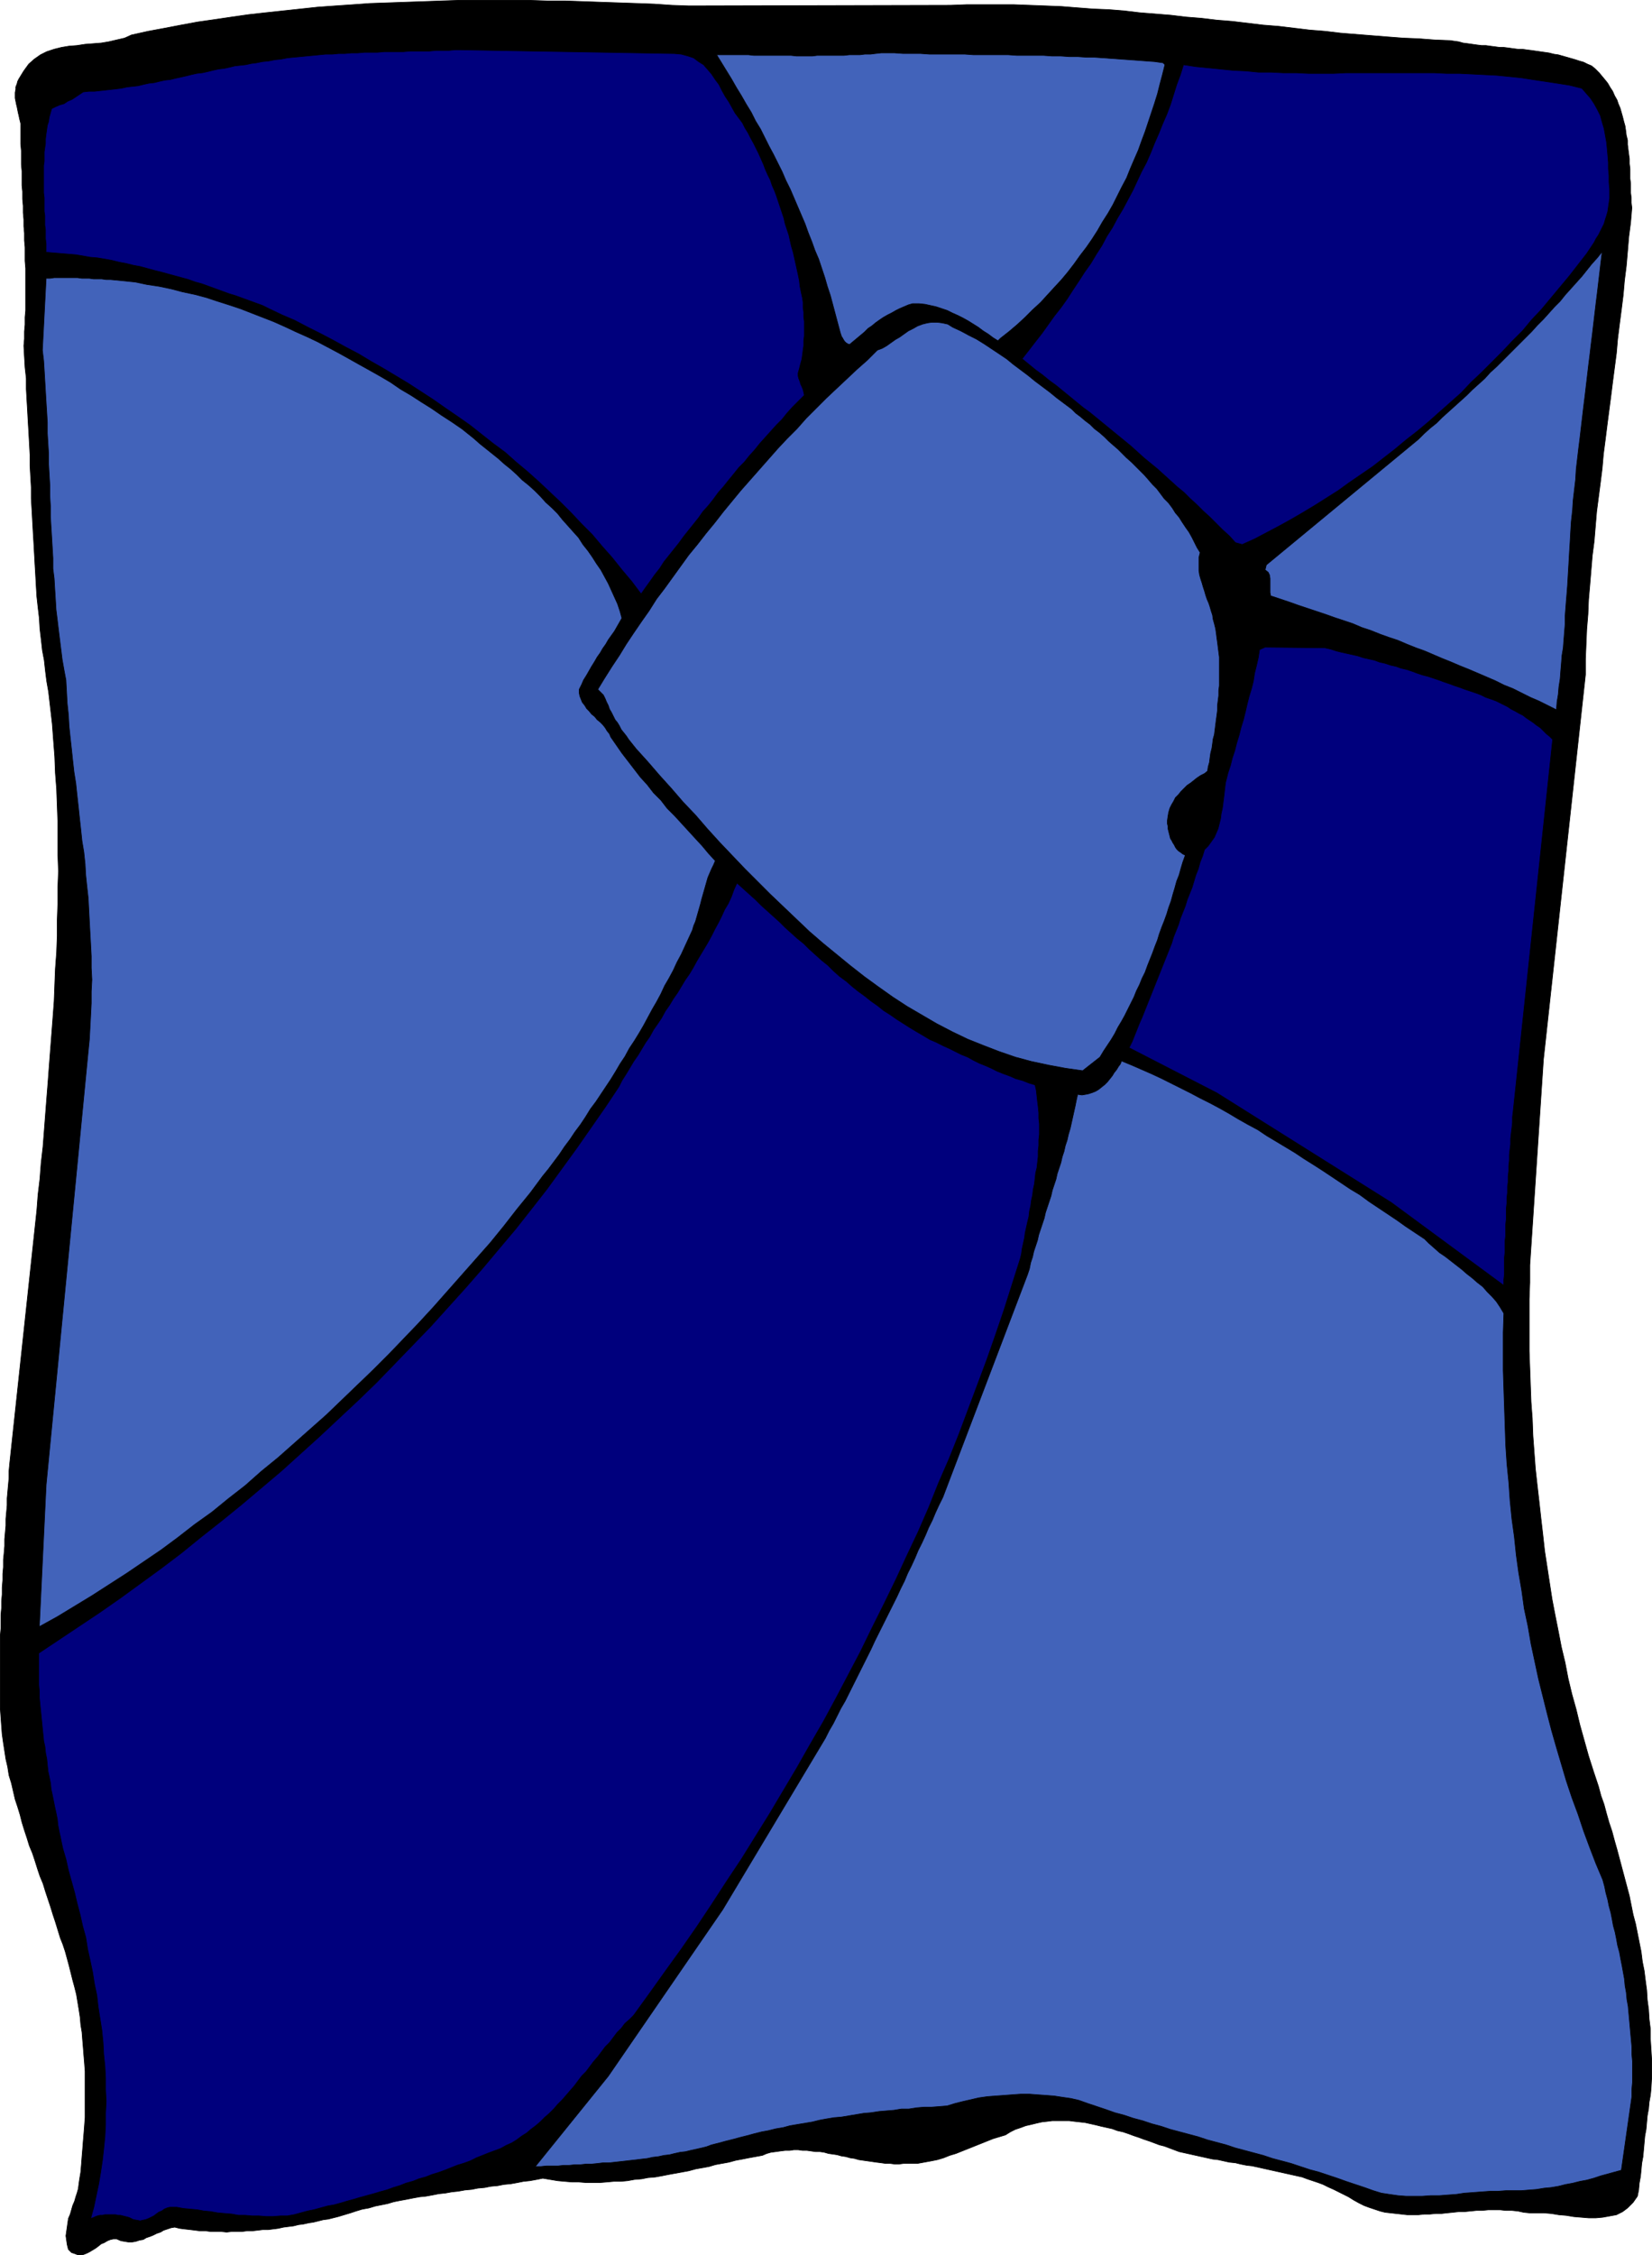
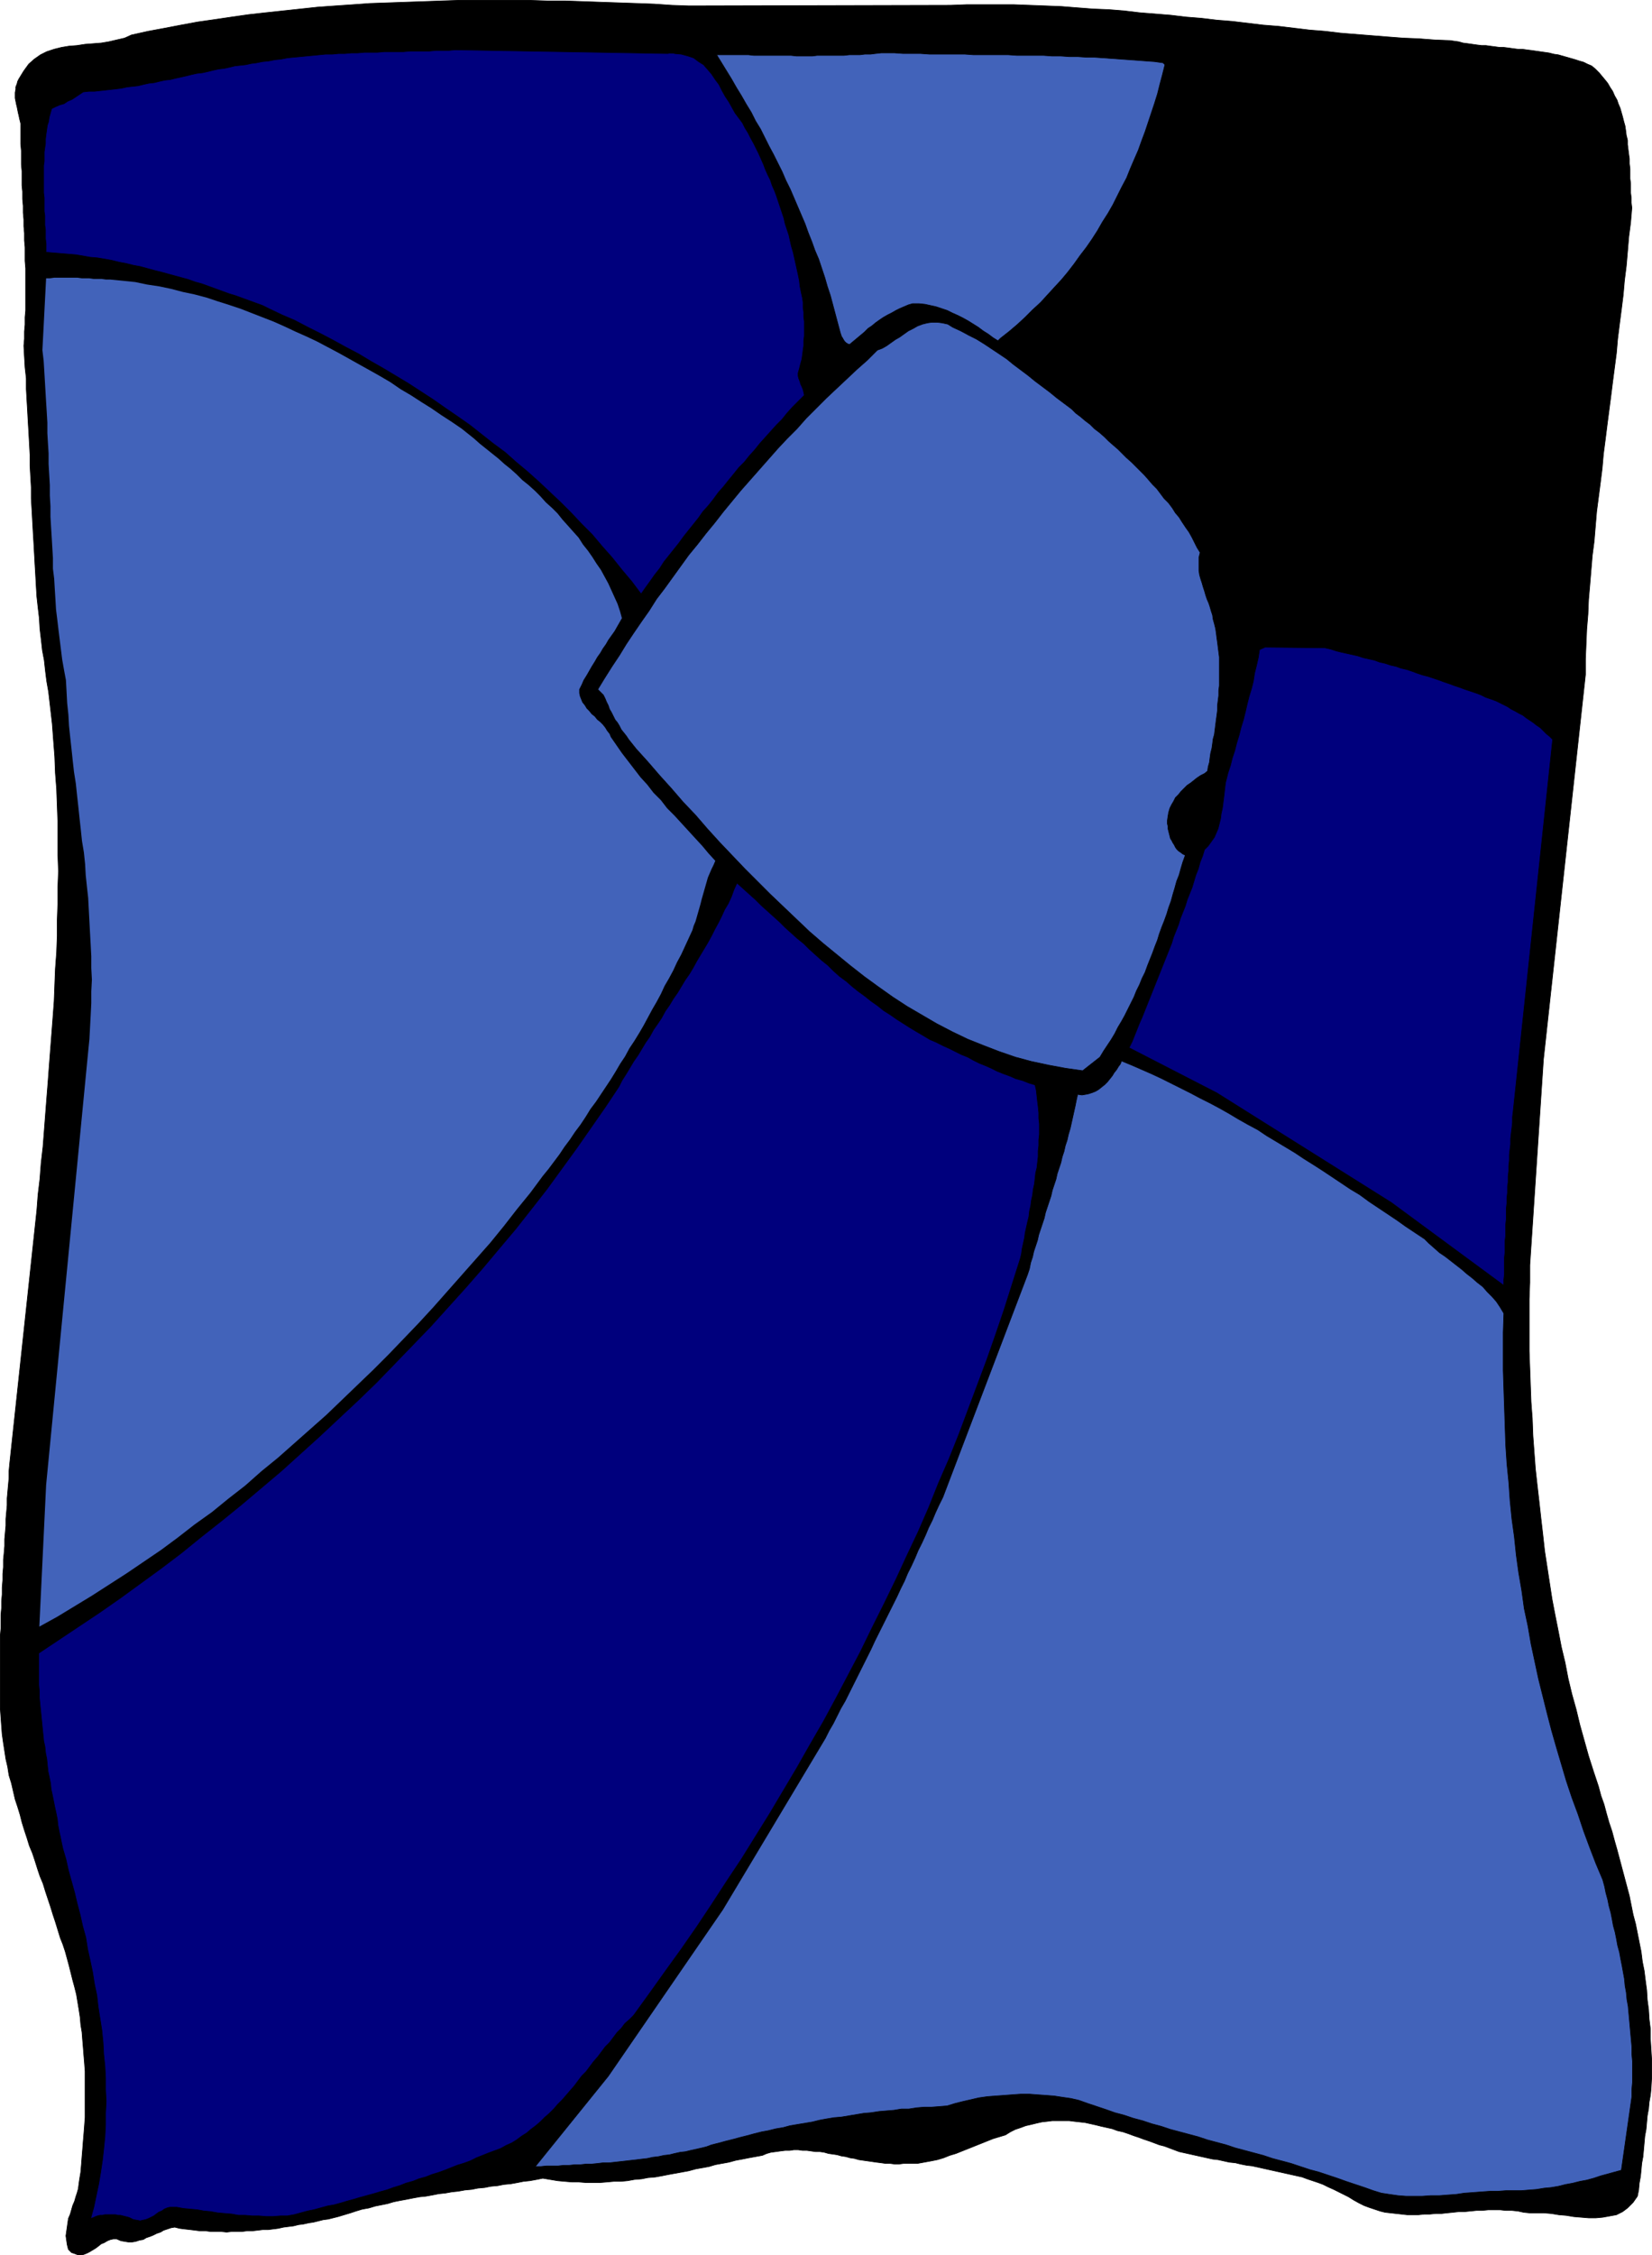
<svg xmlns="http://www.w3.org/2000/svg" xmlns:ns1="http://sodipodi.sourceforge.net/DTD/sodipodi-0.dtd" xmlns:ns2="http://www.inkscape.org/namespaces/inkscape" version="1.0" width="114.175mm" height="155.754mm" id="svg20" ns1:docname="Striped Box Top.wmf">
  <ns1:namedview id="namedview20" pagecolor="#ffffff" bordercolor="#000000" borderopacity="0.25" ns2:showpageshadow="2" ns2:pageopacity="0.0" ns2:pagecheckerboard="0" ns2:deskcolor="#d1d1d1" ns2:document-units="mm" />
  <defs id="defs1">
    <pattern id="WMFhbasepattern" patternUnits="userSpaceOnUse" width="6" height="6" x="0" y="0" />
  </defs>
  <path style="fill:#000000;fill-opacity:1;fill-rule:evenodd;stroke:none" d="m 180.059,1.535 68.178,-0.162 4.201,-0.162 h 4.201 4.201 4.039 l 4.201,0.162 4.201,0.162 4.039,0.162 4.039,0.323 4.201,0.323 4.039,0.162 4.039,0.323 4.039,0.485 4.039,0.323 4.039,0.323 4.039,0.485 4.039,0.323 4.039,0.485 4.039,0.323 4.039,0.485 4.039,0.485 4.039,0.323 4.039,0.485 4.039,0.485 4.039,0.323 4.039,0.485 4.039,0.323 4.039,0.323 4.039,0.323 4.201,0.323 4.039,0.162 4.201,0.323 4.039,0.162 1.131,0.162 1.131,0.162 1.131,0.323 1.292,0.162 1.131,0.162 1.131,0.162 1.292,0.162 h 1.131 l 1.131,0.162 1.292,0.162 1.131,0.162 h 1.131 l 1.292,0.162 1.131,0.162 1.292,0.162 h 1.131 l 1.131,0.162 1.292,0.162 1.131,0.162 1.131,0.162 1.131,0.162 1.131,0.162 1.292,0.323 1.131,0.162 1.131,0.323 1.131,0.323 1.131,0.323 1.131,0.323 0.969,0.323 1.131,0.323 0.969,0.485 1.131,0.485 0.969,0.808 0.969,0.97 0.808,0.97 0.808,0.97 0.646,0.808 0.646,1.131 0.646,0.97 0.485,1.131 0.646,1.131 0.323,0.97 0.485,1.131 0.323,1.131 0.323,1.131 0.323,1.293 0.323,1.131 0.162,1.131 0.162,1.293 0.323,1.293 v 1.131 l 0.162,1.293 0.162,1.293 0.162,1.131 v 1.293 l 0.162,1.293 v 1.293 1.293 l 0.162,1.293 v 1.293 1.131 l 0.162,1.293 v 1.293 l 0.162,1.293 -0.323,3.878 -0.485,3.717 -0.323,3.878 -0.323,3.717 -0.485,3.878 -0.323,3.717 -0.485,3.878 -0.485,3.717 -0.485,3.878 -0.323,3.717 -0.485,3.717 -0.485,3.717 -0.485,3.878 -0.485,3.717 -0.485,3.717 -0.485,3.878 -0.485,3.717 -0.323,3.717 -0.485,3.878 -0.485,3.717 -0.485,3.717 -0.323,3.878 -0.323,3.878 -0.485,3.717 -0.323,3.878 -0.323,3.878 -0.323,3.717 -0.162,3.878 -0.323,3.878 -0.162,3.878 -0.162,3.878 v 4.04 l -10.986,100.51 -3.554,53.648 v 4.525 l -0.162,4.363 v 4.686 4.363 4.525 l 0.162,4.363 0.162,4.525 0.162,4.363 0.323,4.363 0.162,4.363 0.323,4.363 0.323,4.363 0.485,4.363 0.485,4.201 0.485,4.363 0.485,4.201 0.485,4.363 0.646,4.201 0.646,4.201 0.646,4.201 0.808,4.201 0.808,4.04 0.808,4.201 0.969,4.04 0.808,4.201 0.969,4.04 1.131,4.04 0.969,4.04 1.131,4.04 1.131,4.04 1.292,4.04 1.292,3.878 0.646,2.424 0.808,2.262 0.646,2.424 0.646,2.262 0.808,2.424 0.646,2.424 0.646,2.262 0.646,2.424 0.646,2.424 0.646,2.424 0.646,2.424 0.646,2.424 0.485,2.424 0.485,2.424 0.646,2.424 0.485,2.424 0.485,2.424 0.485,2.424 0.323,2.585 0.485,2.424 0.323,2.585 0.323,2.424 0.162,2.585 0.323,2.424 0.162,2.585 0.323,2.585 v 2.585 l 0.162,2.585 0.162,2.585 v 2.585 2.585 l -0.162,2.747 -0.162,1.616 -0.323,1.778 -0.162,1.778 -0.323,1.778 -0.162,1.778 -0.162,1.778 -0.323,1.778 -0.162,1.778 -0.162,1.778 -0.162,1.778 -0.323,1.778 -0.162,1.778 -0.162,1.616 -0.323,1.778 -0.162,1.778 -0.323,1.616 -1.131,1.616 -1.454,1.454 -1.292,0.97 -1.616,0.808 -1.777,0.323 -1.777,0.323 -1.777,0.162 h -1.939 l -1.939,-0.162 -1.939,-0.162 -1.939,-0.323 -1.939,-0.162 -1.939,-0.323 -1.939,-0.162 h -1.777 -1.939 l -1.616,-0.162 -1.454,-0.323 -1.616,-0.162 h -1.616 l -1.454,-0.162 h -1.616 -1.454 l -1.616,0.162 h -1.454 l -1.616,0.162 -1.616,0.162 h -1.454 l -1.454,0.162 -1.616,0.162 -1.454,0.162 h -1.454 l -1.616,0.162 h -1.454 l -1.454,0.162 h -1.454 -1.454 l -1.454,-0.162 -1.454,-0.162 -1.454,-0.162 -1.454,-0.162 -1.292,-0.323 -1.454,-0.485 -1.454,-0.485 -1.292,-0.485 -1.292,-0.646 -1.454,-0.808 -1.292,-0.808 -1.292,-0.646 -1.292,-0.646 -1.292,-0.646 -1.454,-0.646 -1.292,-0.646 -1.292,-0.485 -1.454,-0.485 -1.454,-0.485 -1.292,-0.485 -1.454,-0.323 -1.454,-0.323 -1.454,-0.323 -1.454,-0.323 -1.454,-0.323 -1.454,-0.323 -1.454,-0.323 -1.454,-0.323 -1.454,-0.323 -1.454,-0.162 -1.616,-0.323 -1.292,-0.323 -1.616,-0.162 -1.454,-0.323 -1.454,-0.323 -1.454,-0.162 -1.454,-0.323 -1.454,-0.323 -1.454,-0.323 -1.454,-0.323 -1.454,-0.323 -1.454,-0.323 -1.292,-0.485 -1.292,-0.485 -1.292,-0.485 -1.292,-0.323 -1.292,-0.485 -1.292,-0.485 -1.454,-0.485 -1.292,-0.485 -1.454,-0.485 -1.292,-0.485 -1.454,-0.485 -1.454,-0.323 -1.292,-0.485 -1.454,-0.323 -1.454,-0.323 -1.292,-0.323 -1.454,-0.323 -1.454,-0.323 -1.454,-0.162 -1.454,-0.162 -1.292,-0.162 h -1.454 -1.454 -1.454 l -1.292,0.162 -1.454,0.162 -1.454,0.323 -1.292,0.323 -1.454,0.323 -1.292,0.485 -1.454,0.485 -1.292,0.646 -1.292,0.808 -1.616,0.485 -1.616,0.485 -1.616,0.646 -1.616,0.646 -1.616,0.646 -1.616,0.646 -1.616,0.646 -1.616,0.646 -1.616,0.485 -1.616,0.646 -1.616,0.485 -1.616,0.323 -1.777,0.323 -1.777,0.323 h -1.777 -1.777 l -1.292,0.162 h -1.131 l -1.292,-0.162 h -1.131 l -1.131,-0.162 -1.292,-0.162 -1.131,-0.162 -1.131,-0.162 -1.131,-0.162 -1.131,-0.162 -1.131,-0.323 -1.131,-0.162 -1.131,-0.323 -1.131,-0.162 -1.131,-0.323 -1.131,-0.162 -1.131,-0.162 -1.131,-0.323 -1.131,-0.162 h -1.131 l -1.131,-0.162 -1.131,-0.162 h -1.131 l -1.131,-0.162 h -1.131 l -1.131,0.162 h -1.131 l -1.292,0.162 -1.131,0.162 -1.292,0.162 -1.131,0.323 -1.131,0.485 -1.777,0.323 -1.777,0.323 -1.616,0.323 -1.777,0.323 -1.777,0.485 -1.777,0.323 -1.777,0.323 -1.616,0.485 -1.777,0.323 -1.777,0.323 -1.777,0.485 -1.777,0.323 -1.777,0.323 -1.777,0.323 -1.616,0.323 -1.777,0.323 -1.939,0.162 -1.616,0.323 -1.939,0.162 -1.777,0.323 -1.777,0.162 h -1.777 l -1.777,0.162 -1.939,0.162 h -1.777 -1.777 l -1.939,-0.162 h -1.777 l -1.939,-0.162 -1.777,-0.162 -1.939,-0.323 -1.939,-0.323 -1.616,0.323 -1.777,0.323 -1.616,0.162 -1.616,0.323 -1.777,0.323 -1.777,0.162 -1.616,0.323 -1.777,0.162 -1.616,0.323 -1.777,0.162 -1.616,0.323 -1.777,0.162 -1.777,0.323 -1.616,0.162 -1.777,0.323 -1.616,0.162 -1.616,0.323 -1.777,0.323 -1.616,0.162 -1.777,0.323 -1.616,0.323 -1.777,0.323 -1.616,0.323 -1.616,0.485 -1.616,0.323 -1.616,0.323 -1.616,0.485 -1.777,0.323 -1.616,0.485 -1.454,0.485 -1.616,0.485 -1.616,0.485 -1.292,0.323 -1.292,0.323 -1.292,0.162 -1.292,0.323 -1.292,0.323 -1.131,0.162 -1.454,0.323 -1.292,0.162 -1.292,0.323 -1.292,0.162 -1.292,0.162 -1.454,0.323 -1.292,0.162 -1.292,0.162 h -1.454 l -1.292,0.162 -1.454,0.162 H 64.543 l -1.292,0.162 H 61.797 60.504 l -1.292,0.162 -1.454,-0.162 h -1.292 -1.454 l -1.292,-0.162 h -1.454 l -1.292,-0.162 -1.292,-0.162 -1.454,-0.162 -1.292,-0.162 -1.292,-0.323 -0.969,0.162 -0.969,0.323 -0.969,0.323 -0.808,0.485 -0.969,0.323 -0.969,0.485 -0.808,0.323 -0.969,0.323 -0.808,0.485 -0.969,0.162 -0.969,0.323 -0.969,0.162 h -0.969 l -0.969,-0.162 -0.969,-0.162 -1.131,-0.485 h -0.808 l -0.808,0.162 -0.808,0.323 -0.808,0.485 -0.808,0.323 -0.808,0.646 -0.646,0.485 -0.808,0.485 -0.808,0.485 -0.646,0.323 -0.808,0.323 -0.646,0.162 h -0.808 l -0.808,-0.323 -0.969,-0.323 -0.808,-0.808 -0.323,-1.293 -0.162,-1.131 -0.162,-1.131 0.162,-1.131 0.162,-1.131 0.162,-1.131 0.162,-1.131 0.485,-1.131 0.323,-1.131 0.323,-1.131 0.485,-1.131 0.323,-1.131 0.323,-0.97 0.323,-1.131 0.162,-1.293 0.162,-1.131 0.323,-1.939 0.162,-1.939 0.162,-2.101 0.162,-1.939 0.162,-2.101 0.162,-1.939 0.162,-2.101 0.162,-2.101 v -1.939 -2.101 -1.939 -2.101 -2.101 -1.939 l -0.162,-2.101 -0.162,-1.939 -0.162,-2.101 -0.162,-1.939 -0.162,-2.101 -0.323,-1.939 -0.162,-1.939 -0.323,-2.101 -0.323,-1.939 -0.323,-1.939 -0.485,-1.939 -0.485,-1.778 -0.485,-1.939 -0.485,-1.939 -0.485,-1.778 -0.485,-1.778 -0.646,-1.939 -0.646,-1.616 -0.646,-2.101 -0.646,-2.101 -0.646,-1.939 -0.646,-2.101 -0.646,-1.939 -0.646,-1.939 -0.646,-2.101 -0.808,-1.939 -0.646,-1.939 L 9.128,485.662 8.482,483.723 7.674,481.784 7.028,479.683 6.382,477.744 5.735,475.643 5.251,473.704 4.604,471.604 3.958,469.665 3.474,467.564 2.989,465.463 2.343,463.363 2.02,461.262 1.535,459.161 1.212,457.06 0.889,454.96 0.565,452.697 0.404,450.597 0.242,448.335 0.081,446.072 v -2.262 -2.262 -2.262 -1.778 -1.778 -1.778 -1.778 -1.778 -1.778 -1.778 l 0.162,-1.778 v -1.778 -1.778 l 0.162,-1.778 v -1.778 l 0.162,-1.778 v -1.778 l 0.162,-1.939 v -1.616 l 0.162,-1.778 v -1.939 l 0.162,-1.616 0.162,-1.939 v -1.778 l 0.162,-1.778 0.162,-1.778 v -1.778 l 0.162,-1.778 0.162,-1.778 v -1.778 l 0.162,-1.778 0.162,-1.778 0.162,-1.778 v -1.778 l 0.162,-1.778 7.109,-66.252 0.323,-4.201 0.485,-4.04 0.323,-4.201 0.485,-4.201 0.323,-4.201 0.323,-4.201 0.323,-4.201 0.323,-4.04 0.323,-4.363 0.323,-4.201 0.323,-4.201 0.323,-4.201 0.323,-4.363 0.162,-4.201 0.162,-4.201 0.323,-4.363 0.162,-4.201 v -4.201 l 0.162,-4.363 v -4.201 l 0.162,-4.201 -0.162,-4.363 v -4.201 -4.363 l -0.162,-4.201 -0.162,-4.363 -0.323,-4.201 -0.162,-4.201 -0.323,-4.201 -0.323,-4.363 -0.485,-4.201 -0.485,-4.201 -0.485,-2.747 -0.323,-2.585 -0.323,-2.909 -0.485,-2.585 -0.323,-2.909 -0.323,-2.747 -0.162,-2.747 -0.323,-2.747 -0.323,-2.909 -0.162,-2.747 -0.162,-2.909 -0.162,-2.747 -0.162,-2.909 -0.162,-2.909 -0.162,-2.747 -0.162,-2.909 -0.162,-2.909 -0.162,-2.747 v -2.909 L 7.997,124.344 7.836,121.597 v -2.909 L 7.674,115.78 7.513,112.871 7.351,110.124 7.189,107.216 7.028,104.469 6.866,101.56 V 98.813 L 6.543,95.904 6.382,93.157 6.22,90.249 6.382,88.471 V 86.532 L 6.543,84.755 V 82.815 L 6.705,81.038 V 79.099 77.321 75.544 73.605 71.827 70.05 L 6.543,68.111 V 66.333 64.556 L 6.382,62.778 V 60.839 L 6.22,59.062 V 57.284 L 6.059,55.507 V 53.729 L 5.897,51.952 V 50.012 L 5.735,48.397 V 46.457 44.68 L 5.574,42.902 V 41.125 39.347 L 5.412,37.57 V 35.792 34.015 32.237 L 5.251,31.591 5.089,30.945 4.928,30.137 4.766,29.49 4.604,28.682 4.443,27.874 4.281,27.228 4.12,26.42 3.958,25.612 v -0.646 -0.808 l 0.162,-0.808 v -0.646 l 0.323,-0.808 0.162,-0.646 0.323,-0.646 1.292,-2.101 1.292,-1.778 1.454,-1.293 1.616,-1.131 1.616,-0.808 1.939,-0.646 1.939,-0.485 1.939,-0.323 2.1,-0.162 2.1,-0.323 2.1,-0.162 2.1,-0.162 1.939,-0.323 2.1,-0.485 2.1,-0.485 1.777,-0.808 4.362,-0.97 4.362,-0.808 4.201,-0.808 4.362,-0.808 4.524,-0.646 4.362,-0.646 4.524,-0.646 4.362,-0.485 4.524,-0.485 4.524,-0.485 4.524,-0.485 4.524,-0.323 4.685,-0.323 4.524,-0.323 4.685,-0.162 4.524,-0.162 4.685,-0.162 4.524,-0.162 4.685,-0.162 h 4.685 4.685 4.685 4.524 l 4.685,0.162 h 4.685 l 4.685,0.162 4.524,0.162 4.685,0.162 4.685,0.162 4.524,0.162 4.685,0.323 z" id="path1" />
  <path style="fill:none;stroke:#000000;stroke-width:0.162px;stroke-linecap:round;stroke-linejoin:round;stroke-miterlimit:4;stroke-dasharray:none;stroke-opacity:1" d="m 180.059,1.535 68.178,-0.162 v 0 l 4.201,-0.162 h 4.201 4.201 4.039 l 4.201,0.162 4.201,0.162 4.039,0.162 4.039,0.323 4.201,0.323 4.039,0.162 4.039,0.323 4.039,0.485 4.039,0.323 4.039,0.323 4.039,0.485 4.039,0.323 4.039,0.485 4.039,0.323 4.039,0.485 4.039,0.485 4.039,0.323 4.039,0.485 4.039,0.485 4.039,0.323 4.039,0.485 4.039,0.323 4.039,0.323 4.039,0.323 4.201,0.323 4.039,0.162 4.201,0.323 4.039,0.162 v 0 l 1.131,0.162 1.131,0.162 1.131,0.323 1.292,0.162 1.131,0.162 1.131,0.162 1.292,0.162 h 1.131 l 1.131,0.162 1.292,0.162 1.131,0.162 h 1.131 l 1.292,0.162 1.131,0.162 1.292,0.162 h 1.131 l 1.131,0.162 1.292,0.162 1.131,0.162 1.131,0.162 1.131,0.162 1.131,0.162 1.292,0.323 1.131,0.162 1.131,0.323 1.131,0.323 1.131,0.323 1.131,0.323 0.969,0.323 1.131,0.323 0.969,0.485 1.131,0.485 v 0 l 0.969,0.808 0.969,0.97 0.808,0.97 0.808,0.97 0.646,0.808 0.646,1.131 0.646,0.97 0.485,1.131 0.646,1.131 0.323,0.97 0.485,1.131 0.323,1.131 0.323,1.131 0.323,1.293 0.323,1.131 0.162,1.131 0.162,1.293 0.323,1.293 v 1.131 l 0.162,1.293 0.162,1.293 0.162,1.131 v 1.293 l 0.162,1.293 v 1.293 1.293 l 0.162,1.293 v 1.293 1.131 l 0.162,1.293 v 1.293 l 0.162,1.293 v 0 l -0.323,3.878 -0.485,3.717 -0.323,3.878 -0.323,3.717 -0.485,3.878 -0.323,3.717 -0.485,3.878 -0.485,3.717 -0.485,3.878 -0.323,3.717 -0.485,3.717 -0.485,3.717 -0.485,3.878 -0.485,3.717 -0.485,3.717 -0.485,3.878 -0.485,3.717 -0.323,3.717 -0.485,3.878 -0.485,3.717 -0.485,3.717 -0.323,3.878 -0.323,3.878 -0.485,3.717 -0.323,3.878 -0.323,3.878 -0.323,3.717 -0.162,3.878 -0.323,3.878 -0.162,3.878 -0.162,3.878 v 4.04 l -10.986,100.51 -3.554,53.648 v 0 4.525 l -0.162,4.363 v 4.686 4.363 4.525 l 0.162,4.363 0.162,4.525 0.162,4.363 0.323,4.363 0.162,4.363 0.323,4.363 0.323,4.363 0.485,4.363 0.485,4.201 0.485,4.363 0.485,4.201 0.485,4.363 0.646,4.201 0.646,4.201 0.646,4.201 0.808,4.201 0.808,4.04 0.808,4.201 0.969,4.04 0.808,4.201 0.969,4.04 1.131,4.04 0.969,4.04 1.131,4.04 1.131,4.04 1.292,4.04 1.292,3.878 v 0 l 0.646,2.424 0.808,2.262 0.646,2.424 0.646,2.262 0.808,2.424 0.646,2.424 0.646,2.262 0.646,2.424 0.646,2.424 0.646,2.424 0.646,2.424 0.646,2.424 0.485,2.424 0.485,2.424 0.646,2.424 0.485,2.424 0.485,2.424 0.485,2.424 0.323,2.585 0.485,2.424 0.323,2.585 0.323,2.424 0.162,2.585 0.323,2.424 0.162,2.585 0.323,2.585 v 2.585 l 0.162,2.585 0.162,2.585 v 2.585 2.585 l -0.162,2.747 v 0 l -0.162,1.616 -0.323,1.778 -0.162,1.778 -0.323,1.778 -0.162,1.778 -0.162,1.778 -0.323,1.778 -0.162,1.778 -0.162,1.778 -0.162,1.778 -0.323,1.778 -0.162,1.778 -0.162,1.616 -0.323,1.778 -0.162,1.778 -0.323,1.616 v 0 l -1.131,1.616 -1.454,1.454 -1.292,0.97 -1.616,0.808 -1.777,0.323 -1.777,0.323 -1.777,0.162 h -1.939 l -1.939,-0.162 -1.939,-0.162 -1.939,-0.323 -1.939,-0.162 -1.939,-0.323 -1.939,-0.162 h -1.777 -1.939 v 0 l -1.616,-0.162 -1.454,-0.323 -1.616,-0.162 h -1.616 l -1.454,-0.162 h -1.616 -1.454 l -1.616,0.162 h -1.454 l -1.616,0.162 -1.616,0.162 h -1.454 l -1.454,0.162 -1.616,0.162 -1.454,0.162 h -1.454 l -1.616,0.162 h -1.454 l -1.454,0.162 h -1.454 -1.454 l -1.454,-0.162 -1.454,-0.162 -1.454,-0.162 -1.454,-0.162 -1.292,-0.323 -1.454,-0.485 -1.454,-0.485 -1.292,-0.485 -1.292,-0.646 -1.454,-0.808 -1.292,-0.808 v 0 l -1.292,-0.646 -1.292,-0.646 -1.292,-0.646 -1.454,-0.646 -1.292,-0.646 -1.292,-0.485 -1.454,-0.485 -1.454,-0.485 -1.292,-0.485 -1.454,-0.323 -1.454,-0.323 -1.454,-0.323 -1.454,-0.323 -1.454,-0.323 -1.454,-0.323 -1.454,-0.323 -1.454,-0.323 -1.454,-0.323 -1.454,-0.162 -1.616,-0.323 -1.292,-0.323 -1.616,-0.162 -1.454,-0.323 -1.454,-0.323 -1.454,-0.162 -1.454,-0.323 -1.454,-0.323 -1.454,-0.323 -1.454,-0.323 -1.454,-0.323 -1.454,-0.323 -1.292,-0.485 v 0 l -1.292,-0.485 -1.292,-0.485 -1.292,-0.323 -1.292,-0.485 -1.292,-0.485 -1.454,-0.485 -1.292,-0.485 -1.454,-0.485 -1.292,-0.485 -1.454,-0.485 -1.454,-0.323 -1.292,-0.485 -1.454,-0.323 -1.454,-0.323 -1.292,-0.323 -1.454,-0.323 -1.454,-0.323 -1.454,-0.162 -1.454,-0.162 -1.292,-0.162 h -1.454 -1.454 -1.454 l -1.292,0.162 -1.454,0.162 -1.454,0.323 -1.292,0.323 -1.454,0.323 -1.292,0.485 -1.454,0.485 -1.292,0.646 -1.292,0.808 v 0 l -1.616,0.485 -1.616,0.485 -1.616,0.646 -1.616,0.646 -1.616,0.646 -1.616,0.646 -1.616,0.646 -1.616,0.646 -1.616,0.485 -1.616,0.646 -1.616,0.485 -1.616,0.323 -1.777,0.323 -1.777,0.323 h -1.777 -1.777 v 0 l -1.292,0.162 h -1.131 l -1.292,-0.162 h -1.131 l -1.131,-0.162 -1.292,-0.162 -1.131,-0.162 -1.131,-0.162 -1.131,-0.162 -1.131,-0.162 -1.131,-0.323 -1.131,-0.162 -1.131,-0.323 -1.131,-0.162 -1.131,-0.323 -1.131,-0.162 -1.131,-0.162 -1.131,-0.323 -1.131,-0.162 h -1.131 l -1.131,-0.162 -1.131,-0.162 h -1.131 l -1.131,-0.162 h -1.131 l -1.131,0.162 h -1.131 l -1.292,0.162 -1.131,0.162 -1.292,0.162 -1.131,0.323 -1.131,0.485 v 0 l -1.777,0.323 -1.777,0.323 -1.616,0.323 -1.777,0.323 -1.777,0.485 -1.777,0.323 -1.777,0.323 -1.616,0.485 -1.777,0.323 -1.777,0.323 -1.777,0.485 -1.777,0.323 -1.777,0.323 -1.777,0.323 -1.616,0.323 -1.777,0.323 -1.939,0.162 -1.616,0.323 -1.939,0.162 -1.777,0.323 -1.777,0.162 h -1.777 l -1.777,0.162 -1.939,0.162 h -1.777 -1.777 l -1.939,-0.162 h -1.777 l -1.939,-0.162 -1.777,-0.162 -1.939,-0.323 -1.939,-0.323 v 0 l -1.616,0.323 -1.777,0.323 -1.616,0.162 -1.616,0.323 -1.777,0.323 -1.777,0.162 -1.616,0.323 -1.777,0.162 -1.616,0.323 -1.777,0.162 -1.616,0.323 -1.777,0.162 -1.777,0.323 -1.616,0.162 -1.777,0.323 -1.616,0.162 -1.616,0.323 -1.777,0.323 -1.616,0.162 -1.777,0.323 -1.616,0.323 -1.777,0.323 -1.616,0.323 -1.616,0.485 -1.616,0.323 -1.616,0.323 -1.616,0.485 -1.777,0.323 -1.616,0.485 -1.454,0.485 -1.616,0.485 -1.616,0.485 v 0 l -1.292,0.323 -1.292,0.323 -1.292,0.162 -1.292,0.323 -1.292,0.323 -1.131,0.162 -1.454,0.323 -1.292,0.162 -1.292,0.323 -1.292,0.162 -1.292,0.162 -1.454,0.323 -1.292,0.162 -1.292,0.162 h -1.454 l -1.292,0.162 -1.454,0.162 H 64.543 l -1.292,0.162 H 61.797 60.504 l -1.292,0.162 -1.454,-0.162 h -1.292 -1.454 l -1.292,-0.162 h -1.454 l -1.292,-0.162 -1.292,-0.162 -1.454,-0.162 -1.292,-0.162 -1.292,-0.323 v 0 l -0.969,0.162 -0.969,0.323 -0.969,0.323 -0.808,0.485 -0.969,0.323 -0.969,0.485 -0.808,0.323 -0.969,0.323 -0.808,0.485 -0.969,0.162 -0.969,0.323 -0.969,0.162 h -0.969 l -0.969,-0.162 -0.969,-0.162 -1.131,-0.485 v 0 h -0.808 l -0.808,0.162 -0.808,0.323 -0.808,0.485 -0.808,0.323 -0.808,0.646 -0.646,0.485 -0.808,0.485 -0.808,0.485 -0.646,0.323 -0.808,0.323 -0.646,0.162 h -0.808 l -0.808,-0.323 -0.969,-0.323 -0.808,-0.808 v 0 l -0.323,-1.293 -0.162,-1.131 -0.162,-1.131 0.162,-1.131 0.162,-1.131 0.162,-1.131 0.162,-1.131 0.485,-1.131 0.323,-1.131 0.323,-1.131 0.485,-1.131 0.323,-1.131 0.323,-0.97 0.323,-1.131 0.162,-1.293 0.162,-1.131 v 0 l 0.323,-1.939 0.162,-1.939 0.162,-2.101 0.162,-1.939 0.162,-2.101 0.162,-1.939 0.162,-2.101 0.162,-2.101 v -1.939 -2.101 -1.939 -2.101 -2.101 -1.939 l -0.162,-2.101 -0.162,-1.939 -0.162,-2.101 -0.162,-1.939 -0.162,-2.101 -0.323,-1.939 -0.162,-1.939 -0.323,-2.101 -0.323,-1.939 -0.323,-1.939 -0.485,-1.939 -0.485,-1.778 -0.485,-1.939 -0.485,-1.939 -0.485,-1.778 -0.485,-1.778 -0.646,-1.939 -0.646,-1.616 v 0 l -0.646,-2.101 -0.646,-2.101 -0.646,-1.939 -0.646,-2.101 -0.646,-1.939 -0.646,-1.939 -0.646,-2.101 -0.808,-1.939 -0.646,-1.939 L 9.128,485.662 8.482,483.723 7.674,481.784 7.028,479.683 6.382,477.744 5.735,475.643 5.251,473.704 4.604,471.604 3.958,469.665 3.474,467.564 2.989,465.463 2.343,463.363 2.02,461.262 1.535,459.161 1.212,457.06 0.889,454.96 0.565,452.697 0.404,450.597 0.242,448.335 0.081,446.072 v -2.262 -2.262 -2.262 0 -1.778 -1.778 -1.778 -1.778 -1.778 -1.778 -1.778 l 0.162,-1.778 v -1.778 -1.778 l 0.162,-1.778 v -1.778 l 0.162,-1.778 v -1.778 l 0.162,-1.939 v -1.616 l 0.162,-1.778 v -1.939 l 0.162,-1.616 0.162,-1.939 v -1.778 l 0.162,-1.778 0.162,-1.778 v -1.778 l 0.162,-1.778 0.162,-1.778 v -1.778 l 0.162,-1.778 0.162,-1.778 0.162,-1.778 v -1.778 l 0.162,-1.778 7.109,-66.252 v 0 l 0.323,-4.201 0.485,-4.04 0.323,-4.201 0.485,-4.201 0.323,-4.201 0.323,-4.201 0.323,-4.201 0.323,-4.04 0.323,-4.363 0.323,-4.201 0.323,-4.201 0.323,-4.201 0.323,-4.363 0.162,-4.201 0.162,-4.201 0.323,-4.363 0.162,-4.201 v -4.201 l 0.162,-4.363 v -4.201 l 0.162,-4.201 -0.162,-4.363 v -4.201 -4.363 l -0.162,-4.201 -0.162,-4.363 -0.323,-4.201 -0.162,-4.201 -0.323,-4.201 -0.323,-4.363 -0.485,-4.201 -0.485,-4.201 v 0 l -0.485,-2.747 -0.323,-2.585 -0.323,-2.909 -0.485,-2.585 -0.323,-2.909 -0.323,-2.747 -0.162,-2.747 -0.323,-2.747 -0.323,-2.909 -0.162,-2.747 -0.162,-2.909 -0.162,-2.747 -0.162,-2.909 -0.162,-2.909 -0.162,-2.747 -0.162,-2.909 -0.162,-2.909 -0.162,-2.747 v -2.909 L 7.997,124.344 7.836,121.597 v -2.909 L 7.674,115.78 7.513,112.871 7.351,110.124 7.189,107.216 7.028,104.469 6.866,101.56 V 98.813 L 6.543,95.904 6.382,93.157 6.22,90.249 v 0 L 6.382,88.471 V 86.532 L 6.543,84.755 V 82.815 L 6.705,81.038 V 79.099 77.321 75.544 73.605 71.827 70.05 L 6.543,68.111 V 66.333 64.556 L 6.382,62.778 V 60.839 L 6.22,59.062 V 57.284 L 6.059,55.507 V 53.729 L 5.897,51.952 V 50.012 L 5.735,48.397 V 46.457 44.68 L 5.574,42.902 V 41.125 39.347 L 5.412,37.57 v -1.778 -1.778 -1.778 0 L 5.251,31.591 5.089,30.945 4.928,30.137 4.766,29.49 4.604,28.682 4.443,27.874 4.281,27.228 4.12,26.42 3.958,25.612 v -0.646 -0.808 l 0.162,-0.808 v -0.646 l 0.323,-0.808 0.162,-0.646 0.323,-0.646 v 0 l 1.292,-2.101 1.292,-1.778 1.454,-1.293 1.616,-1.131 1.616,-0.808 1.939,-0.646 1.939,-0.485 1.939,-0.323 2.1,-0.162 2.1,-0.323 2.1,-0.162 2.1,-0.162 1.939,-0.323 2.1,-0.485 2.1,-0.485 1.777,-0.808 v 0 l 4.362,-0.97 4.362,-0.808 4.201,-0.808 4.362,-0.808 4.524,-0.646 4.362,-0.646 4.524,-0.646 4.362,-0.485 4.524,-0.485 4.524,-0.485 4.524,-0.485 4.524,-0.323 4.685,-0.323 4.524,-0.323 4.685,-0.162 4.524,-0.162 4.685,-0.162 4.524,-0.162 4.685,-0.162 h 4.685 4.685 4.685 4.524 l 4.685,0.162 h 4.685 l 4.685,0.162 4.524,0.162 4.685,0.162 4.685,0.162 4.524,0.162 4.685,0.323 4.524,0.162" id="path2" />
  <path style="fill:#00007d;fill-opacity:1;fill-rule:evenodd;stroke:none" d="m 176.182,13.978 1.777,0.162 1.777,0.485 1.454,0.485 1.292,0.97 1.292,0.808 1.131,1.293 0.969,1.131 0.969,1.454 0.969,1.293 0.808,1.616 0.808,1.454 0.969,1.454 0.808,1.454 0.808,1.454 0.969,1.293 0.969,1.293 0.646,1.293 0.808,1.293 0.646,1.293 0.808,1.454 0.646,1.293 0.646,1.293 0.646,1.454 0.646,1.454 0.485,1.293 0.646,1.454 0.646,1.293 0.485,1.454 0.646,1.454 0.485,1.293 0.485,1.454 0.485,1.454 0.485,1.454 0.485,1.454 0.323,1.454 0.485,1.454 0.485,1.454 0.323,1.454 0.323,1.454 0.485,1.616 0.323,1.454 0.323,1.454 0.323,1.454 0.323,1.454 0.323,1.616 0.162,1.454 0.323,1.616 0.323,1.454 0.162,1.131 v 1.293 l 0.162,1.293 v 1.131 l 0.162,1.293 v 1.293 1.293 1.131 l -0.162,1.293 v 1.293 l -0.162,1.131 -0.162,1.293 -0.162,1.131 -0.323,1.131 -0.323,1.293 -0.323,1.131 v 0.808 l 0.162,0.646 0.323,0.808 0.162,0.646 0.323,0.646 0.323,0.808 0.162,0.646 0.162,0.808 -1.616,1.616 -1.454,1.454 -1.454,1.616 -1.292,1.616 -1.454,1.454 -1.454,1.616 -1.454,1.616 -1.454,1.616 -1.292,1.616 -1.454,1.616 -1.292,1.616 -1.454,1.454 -1.292,1.616 -1.454,1.778 -1.292,1.616 -1.292,1.454 -1.292,1.778 -1.292,1.616 -1.454,1.616 -1.131,1.616 -1.292,1.616 -1.292,1.616 -1.292,1.616 -1.292,1.778 -1.292,1.616 -1.292,1.616 -1.292,1.616 -1.131,1.778 -1.292,1.616 -1.131,1.616 -1.292,1.778 -1.131,1.616 -2.423,-3.232 -2.585,-3.07 -2.585,-3.232 -2.585,-2.909 -2.585,-3.07 -2.747,-2.747 -2.747,-2.909 -2.747,-2.747 -2.908,-2.747 -2.747,-2.585 -3.07,-2.747 -2.908,-2.424 -2.908,-2.585 -3.07,-2.262 -3.07,-2.424 -3.07,-2.424 -3.231,-2.262 -3.07,-2.101 -3.231,-2.262 -3.231,-2.101 -3.231,-2.101 -3.231,-1.939 -3.231,-1.939 L 96.855,94.288 93.624,92.349 90.231,90.572 87,88.794 83.608,87.017 80.376,85.401 76.984,83.623 73.591,82.169 70.198,80.553 68.582,79.745 66.805,79.099 65.028,78.452 63.251,77.806 61.474,77.16 59.858,76.675 58.081,76.029 56.304,75.382 54.527,74.736 52.749,74.09 50.972,73.605 49.195,72.958 47.418,72.474 45.641,71.989 43.864,71.504 42.086,71.019 40.148,70.535 38.371,70.05 36.593,69.565 34.816,69.242 32.878,68.757 31.1,68.434 29.162,67.949 27.384,67.626 25.446,67.303 23.507,67.141 21.73,66.818 19.791,66.495 17.852,66.333 15.914,66.172 13.975,66.01 12.036,65.848 v -1.131 -1.131 l -0.162,-1.293 v -1.131 -1.131 l -0.162,-1.293 v -1.131 -1.293 l -0.162,-1.131 V 54.052 52.759 51.628 L 11.39,50.336 V 49.204 48.073 46.781 45.649 44.357 43.226 l 0.162,-1.131 v -1.293 -1.131 l 0.162,-1.131 0.162,-1.131 V 36.277 l 0.162,-1.293 0.162,-1.131 0.162,-1.131 0.323,-0.97 0.162,-1.131 0.323,-1.131 0.323,-1.131 0.969,-0.485 1.131,-0.485 1.131,-0.323 0.969,-0.646 1.131,-0.485 0.969,-0.646 0.969,-0.646 0.969,-0.646 1.454,-0.162 h 1.454 l 1.454,-0.162 1.454,-0.162 1.454,-0.162 1.454,-0.162 1.292,-0.162 1.454,-0.323 1.454,-0.162 1.454,-0.162 1.292,-0.323 1.454,-0.323 1.454,-0.162 1.292,-0.323 1.454,-0.323 1.454,-0.162 1.292,-0.323 1.454,-0.323 1.454,-0.323 1.292,-0.323 1.454,-0.323 1.454,-0.162 1.454,-0.323 1.292,-0.323 1.454,-0.323 1.454,-0.162 1.454,-0.323 1.292,-0.323 1.454,-0.162 1.454,-0.162 1.454,-0.323 1.292,-0.162 1.616,-0.323 1.616,-0.162 1.616,-0.323 1.616,-0.162 1.616,-0.323 1.616,-0.162 1.777,-0.162 1.616,-0.162 1.777,-0.162 1.616,-0.162 1.616,-0.162 h 1.777 l 1.616,-0.162 h 1.616 l 1.777,-0.162 h 1.616 l 1.777,-0.162 h 1.777 1.616 l 1.777,-0.162 h 1.616 1.616 1.777 l 1.777,-0.162 h 1.616 1.616 1.777 l 1.616,-0.162 h 1.616 1.777 l 1.616,-0.162 h 1.616 z" id="path3" />
-   <path style="fill:none;stroke:#000000;stroke-width:0.162px;stroke-linecap:round;stroke-linejoin:round;stroke-miterlimit:4;stroke-dasharray:none;stroke-opacity:1" d="m 176.182,13.978 v 0 l 1.777,0.162 1.777,0.485 1.454,0.485 1.292,0.97 1.292,0.808 1.131,1.293 0.969,1.131 0.969,1.454 0.969,1.293 0.808,1.616 0.808,1.454 0.969,1.454 0.808,1.454 0.808,1.454 0.969,1.293 0.969,1.293 v 0 l 0.646,1.293 0.808,1.293 0.646,1.293 0.808,1.454 0.646,1.293 0.646,1.293 0.646,1.454 0.646,1.454 0.485,1.293 0.646,1.454 0.646,1.293 0.485,1.454 0.646,1.454 0.485,1.293 0.485,1.454 0.485,1.454 0.485,1.454 0.485,1.454 0.323,1.454 0.485,1.454 0.485,1.454 0.323,1.454 0.323,1.454 0.485,1.616 0.323,1.454 0.323,1.454 0.323,1.454 0.323,1.454 0.323,1.616 0.162,1.454 0.323,1.616 0.323,1.454 v 0 l 0.162,1.131 v 1.293 l 0.162,1.293 v 1.131 l 0.162,1.293 v 1.293 1.293 1.131 l -0.162,1.293 v 1.293 l -0.162,1.131 -0.162,1.293 -0.162,1.131 -0.323,1.131 -0.323,1.293 -0.323,1.131 v 0 0.808 l 0.162,0.646 0.323,0.808 0.162,0.646 0.323,0.646 0.323,0.808 0.162,0.646 0.162,0.808 v 0 l -1.616,1.616 -1.454,1.454 -1.454,1.616 -1.292,1.616 -1.454,1.454 -1.454,1.616 -1.454,1.616 -1.454,1.616 -1.292,1.616 -1.454,1.616 -1.292,1.616 -1.454,1.454 -1.292,1.616 -1.454,1.778 -1.292,1.616 -1.292,1.454 -1.292,1.778 -1.292,1.616 -1.454,1.616 -1.131,1.616 -1.292,1.616 -1.292,1.616 -1.292,1.616 -1.292,1.778 -1.292,1.616 -1.292,1.616 -1.292,1.616 -1.131,1.778 -1.292,1.616 -1.131,1.616 -1.292,1.778 -1.131,1.616 v 0 l -2.423,-3.232 -2.585,-3.07 -2.585,-3.232 -2.585,-2.909 -2.585,-3.07 -2.747,-2.747 -2.747,-2.909 -2.747,-2.747 -2.908,-2.747 -2.747,-2.585 -3.07,-2.747 -2.908,-2.424 -2.908,-2.585 -3.07,-2.262 -3.07,-2.424 -3.07,-2.424 -3.231,-2.262 -3.07,-2.101 -3.231,-2.262 -3.231,-2.101 -3.231,-2.101 -3.231,-1.939 -3.231,-1.939 -3.393,-1.939 -3.231,-1.939 -3.393,-1.778 -3.231,-1.778 -3.393,-1.778 -3.231,-1.616 -3.393,-1.778 -3.393,-1.454 -3.393,-1.616 v 0 L 68.582,79.745 66.805,79.099 65.028,78.452 63.251,77.806 61.474,77.16 59.858,76.675 58.081,76.029 56.304,75.382 54.527,74.736 52.749,74.09 50.972,73.605 49.195,72.958 47.418,72.474 45.641,71.989 43.864,71.504 42.086,71.019 40.148,70.535 38.371,70.05 36.593,69.565 34.816,69.242 32.878,68.757 31.1,68.434 29.162,67.949 27.384,67.626 25.446,67.303 23.507,67.141 21.73,66.818 19.791,66.495 17.852,66.333 15.914,66.172 13.975,66.01 12.036,65.848 v 0 -1.131 -1.131 l -0.162,-1.293 v -1.131 -1.131 l -0.162,-1.293 v -1.131 -1.293 l -0.162,-1.131 V 54.052 52.759 51.628 L 11.39,50.336 V 49.204 48.073 46.781 45.649 44.357 43.226 l 0.162,-1.131 v -1.293 -1.131 l 0.162,-1.131 0.162,-1.131 V 36.277 l 0.162,-1.293 0.162,-1.131 0.162,-1.131 0.323,-0.97 0.162,-1.131 0.323,-1.131 0.323,-1.131 v 0 l 0.969,-0.485 1.131,-0.485 1.131,-0.323 0.969,-0.646 1.131,-0.485 0.969,-0.646 0.969,-0.646 0.969,-0.646 v 0 l 1.454,-0.162 h 1.454 l 1.454,-0.162 1.454,-0.162 1.454,-0.162 1.454,-0.162 1.292,-0.162 1.454,-0.323 1.454,-0.162 1.454,-0.162 1.292,-0.323 1.454,-0.323 1.454,-0.162 1.292,-0.323 1.454,-0.323 1.454,-0.162 1.292,-0.323 1.454,-0.323 1.454,-0.323 1.292,-0.323 1.454,-0.323 1.454,-0.162 1.454,-0.323 1.292,-0.323 1.454,-0.323 1.454,-0.162 1.454,-0.323 1.292,-0.323 1.454,-0.162 1.454,-0.162 1.454,-0.323 1.292,-0.162 v 0 l 1.616,-0.323 1.616,-0.162 1.616,-0.323 1.616,-0.162 1.616,-0.323 1.616,-0.162 1.777,-0.162 1.616,-0.162 1.777,-0.162 1.616,-0.162 1.616,-0.162 h 1.777 l 1.616,-0.162 h 1.616 l 1.777,-0.162 h 1.616 l 1.777,-0.162 h 1.777 1.616 l 1.777,-0.162 h 1.616 1.616 1.777 l 1.777,-0.162 h 1.616 1.616 1.777 l 1.616,-0.162 h 1.616 1.777 l 1.616,-0.162 h 1.616 l 55.738,0.97" id="path4" />
+   <path style="fill:none;stroke:#000000;stroke-width:0.162px;stroke-linecap:round;stroke-linejoin:round;stroke-miterlimit:4;stroke-dasharray:none;stroke-opacity:1" d="m 176.182,13.978 v 0 l 1.777,0.162 1.777,0.485 1.454,0.485 1.292,0.97 1.292,0.808 1.131,1.293 0.969,1.131 0.969,1.454 0.969,1.293 0.808,1.616 0.808,1.454 0.969,1.454 0.808,1.454 0.808,1.454 0.969,1.293 0.969,1.293 v 0 l 0.646,1.293 0.808,1.293 0.646,1.293 0.808,1.454 0.646,1.293 0.646,1.293 0.646,1.454 0.646,1.454 0.485,1.293 0.646,1.454 0.646,1.293 0.485,1.454 0.646,1.454 0.485,1.293 0.485,1.454 0.485,1.454 0.485,1.454 0.485,1.454 0.323,1.454 0.485,1.454 0.485,1.454 0.323,1.454 0.323,1.454 0.485,1.616 0.323,1.454 0.323,1.454 0.323,1.454 0.323,1.454 0.323,1.616 0.162,1.454 0.323,1.616 0.323,1.454 v 0 l 0.162,1.131 v 1.293 l 0.162,1.293 v 1.131 l 0.162,1.293 v 1.293 1.293 1.131 l -0.162,1.293 v 1.293 l -0.162,1.131 -0.162,1.293 -0.162,1.131 -0.323,1.131 -0.323,1.293 -0.323,1.131 v 0 0.808 l 0.162,0.646 0.323,0.808 0.162,0.646 0.323,0.646 0.323,0.808 0.162,0.646 0.162,0.808 v 0 l -1.616,1.616 -1.454,1.454 -1.454,1.616 -1.292,1.616 -1.454,1.454 -1.454,1.616 -1.454,1.616 -1.454,1.616 -1.292,1.616 -1.454,1.616 -1.292,1.616 -1.454,1.454 -1.292,1.616 -1.454,1.778 -1.292,1.616 -1.292,1.454 -1.292,1.778 -1.292,1.616 -1.454,1.616 -1.131,1.616 -1.292,1.616 -1.292,1.616 -1.292,1.616 -1.292,1.778 -1.292,1.616 -1.292,1.616 -1.292,1.616 -1.131,1.778 -1.292,1.616 -1.131,1.616 -1.292,1.778 -1.131,1.616 v 0 l -2.423,-3.232 -2.585,-3.07 -2.585,-3.232 -2.585,-2.909 -2.585,-3.07 -2.747,-2.747 -2.747,-2.909 -2.747,-2.747 -2.908,-2.747 -2.747,-2.585 -3.07,-2.747 -2.908,-2.424 -2.908,-2.585 -3.07,-2.262 -3.07,-2.424 -3.07,-2.424 -3.231,-2.262 -3.07,-2.101 -3.231,-2.262 -3.231,-2.101 -3.231,-2.101 -3.231,-1.939 -3.231,-1.939 -3.393,-1.939 -3.231,-1.939 -3.393,-1.778 -3.231,-1.778 -3.393,-1.778 -3.231,-1.616 -3.393,-1.778 -3.393,-1.454 -3.393,-1.616 v 0 L 68.582,79.745 66.805,79.099 65.028,78.452 63.251,77.806 61.474,77.16 59.858,76.675 58.081,76.029 56.304,75.382 54.527,74.736 52.749,74.09 50.972,73.605 49.195,72.958 47.418,72.474 45.641,71.989 43.864,71.504 42.086,71.019 40.148,70.535 38.371,70.05 36.593,69.565 34.816,69.242 32.878,68.757 31.1,68.434 29.162,67.949 27.384,67.626 25.446,67.303 23.507,67.141 21.73,66.818 19.791,66.495 17.852,66.333 15.914,66.172 13.975,66.01 12.036,65.848 v 0 -1.131 -1.131 l -0.162,-1.293 v -1.131 -1.131 l -0.162,-1.293 v -1.131 -1.293 l -0.162,-1.131 V 54.052 52.759 51.628 L 11.39,50.336 V 49.204 48.073 46.781 45.649 44.357 43.226 l 0.162,-1.131 v -1.293 -1.131 l 0.162,-1.131 0.162,-1.131 V 36.277 l 0.162,-1.293 0.162,-1.131 0.162,-1.131 0.323,-0.97 0.162,-1.131 0.323,-1.131 0.323,-1.131 v 0 l 0.969,-0.485 1.131,-0.485 1.131,-0.323 0.969,-0.646 1.131,-0.485 0.969,-0.646 0.969,-0.646 0.969,-0.646 v 0 l 1.454,-0.162 h 1.454 l 1.454,-0.162 1.454,-0.162 1.454,-0.162 1.454,-0.162 1.292,-0.162 1.454,-0.323 1.454,-0.162 1.454,-0.162 1.292,-0.323 1.454,-0.323 1.454,-0.162 1.292,-0.323 1.454,-0.323 1.454,-0.162 1.292,-0.323 1.454,-0.323 1.454,-0.323 1.292,-0.323 1.454,-0.323 1.454,-0.162 1.454,-0.323 1.292,-0.323 1.454,-0.323 1.454,-0.162 1.454,-0.323 1.292,-0.323 1.454,-0.162 1.454,-0.162 1.454,-0.323 1.292,-0.162 v 0 l 1.616,-0.323 1.616,-0.162 1.616,-0.323 1.616,-0.162 1.616,-0.323 1.616,-0.162 1.777,-0.162 1.616,-0.162 1.777,-0.162 1.616,-0.162 1.616,-0.162 h 1.777 l 1.616,-0.162 h 1.616 l 1.777,-0.162 h 1.616 l 1.777,-0.162 h 1.777 1.616 l 1.777,-0.162 h 1.616 1.616 1.777 l 1.777,-0.162 h 1.616 1.616 1.777 l 1.616,-0.162 h 1.616 1.777 l 1.616,-0.162 l 55.738,0.97" id="path4" />
  <path style="fill:#4263ba;fill-opacity:1;fill-rule:evenodd;stroke:none" d="m 303.814,16.401 0.485,0.485 -0.646,2.585 -0.646,2.424 -0.646,2.585 -0.808,2.585 -0.808,2.424 -0.808,2.424 -0.808,2.424 -0.969,2.585 -0.808,2.262 -1.131,2.585 -0.969,2.262 -0.969,2.424 -1.292,2.424 -1.131,2.262 -1.131,2.262 -1.292,2.262 -1.454,2.262 -1.292,2.262 -1.454,2.262 -1.454,2.101 -1.616,2.101 -1.616,2.262 -1.616,2.101 -1.616,1.939 -1.939,2.101 -1.777,1.939 -1.777,1.939 -2.1,1.939 -1.939,1.939 -2.1,1.939 -2.1,1.778 -2.262,1.778 -0.646,0.646 -1.292,-0.808 -1.292,-0.97 -1.292,-0.808 -1.292,-0.97 -1.292,-0.808 -1.292,-0.808 -1.454,-0.808 -1.292,-0.646 -1.454,-0.646 -1.292,-0.646 -1.454,-0.485 -1.454,-0.485 -1.454,-0.323 -1.454,-0.323 -1.616,-0.162 h -1.616 l -1.131,0.323 -1.131,0.485 -1.131,0.485 -0.969,0.485 -1.131,0.646 -0.969,0.485 -1.131,0.646 -0.969,0.646 -1.131,0.808 -0.969,0.808 -0.969,0.646 -0.969,0.97 -0.969,0.808 -0.969,0.808 -0.969,0.808 -0.969,0.808 -0.485,-0.162 -0.485,-0.323 -0.323,-0.323 -0.323,-0.485 -0.162,-0.323 -0.323,-0.485 -0.162,-0.485 -0.162,-0.485 -0.646,-2.424 -0.646,-2.424 -0.646,-2.424 -0.646,-2.424 -0.808,-2.424 -0.646,-2.262 -0.808,-2.424 -0.808,-2.424 -0.969,-2.262 -0.808,-2.262 -0.969,-2.424 -0.808,-2.262 -0.969,-2.262 -0.969,-2.262 -0.969,-2.262 -0.969,-2.262 -1.131,-2.262 -0.969,-2.262 -1.131,-2.262 -1.131,-2.262 -1.131,-2.101 -1.131,-2.262 -1.131,-2.262 -1.292,-2.101 -1.131,-2.262 -1.292,-2.101 -1.292,-2.262 -1.292,-2.101 -1.292,-2.262 -1.292,-2.101 -1.292,-2.101 -1.292,-2.101 h 1.292 1.454 1.292 1.454 1.454 1.292 l 1.454,0.162 h 1.292 1.454 1.292 1.454 1.454 1.292 1.454 l 1.454,0.162 h 1.454 1.292 1.454 l 1.292,-0.162 h 1.454 1.292 1.454 1.454 1.292 l 1.454,-0.162 h 1.292 1.454 l 1.292,-0.162 h 1.454 l 1.292,-0.162 1.454,-0.162 h 1.292 2.262 l 2.262,0.162 h 2.262 2.262 l 2.262,0.162 h 2.262 2.262 2.262 2.423 l 2.262,0.162 h 2.262 2.262 2.262 2.262 l 2.262,0.162 h 2.262 2.262 2.423 l 2.262,0.162 h 2.262 l 2.262,0.162 h 2.262 l 2.262,0.162 h 2.1 l 2.262,0.162 2.262,0.162 2.262,0.162 2.262,0.162 2.262,0.162 2.1,0.162 2.262,0.162 z" id="path5" />
  <path style="fill:none;stroke:#000000;stroke-width:0.162px;stroke-linecap:round;stroke-linejoin:round;stroke-miterlimit:4;stroke-dasharray:none;stroke-opacity:1" d="m 303.814,16.401 0.485,0.485 v 0 l -0.646,2.585 -0.646,2.424 -0.646,2.585 -0.808,2.585 -0.808,2.424 -0.808,2.424 -0.808,2.424 -0.969,2.585 -0.808,2.262 -1.131,2.585 -0.969,2.262 -0.969,2.424 -1.292,2.424 -1.131,2.262 -1.131,2.262 -1.292,2.262 -1.454,2.262 -1.292,2.262 -1.454,2.262 -1.454,2.101 -1.616,2.101 -1.616,2.262 -1.616,2.101 -1.616,1.939 -1.939,2.101 -1.777,1.939 -1.777,1.939 -2.1,1.939 -1.939,1.939 -2.1,1.939 -2.1,1.778 -2.262,1.778 -0.646,0.646 v 0 l -1.292,-0.808 -1.292,-0.97 -1.292,-0.808 -1.292,-0.97 -1.292,-0.808 -1.292,-0.808 -1.454,-0.808 -1.292,-0.646 -1.454,-0.646 -1.292,-0.646 -1.454,-0.485 -1.454,-0.485 -1.454,-0.323 -1.454,-0.323 -1.616,-0.162 h -1.616 v 0 l -1.131,0.323 -1.131,0.485 -1.131,0.485 -0.969,0.485 -1.131,0.646 -0.969,0.485 -1.131,0.646 -0.969,0.646 -1.131,0.808 -0.969,0.808 -0.969,0.646 -0.969,0.97 -0.969,0.808 -0.969,0.808 -0.969,0.808 -0.969,0.808 v 0 l -0.485,-0.162 -0.485,-0.323 -0.323,-0.323 -0.323,-0.485 -0.162,-0.323 -0.323,-0.485 -0.162,-0.485 -0.162,-0.485 v 0 l -0.646,-2.424 -0.646,-2.424 -0.646,-2.424 -0.646,-2.424 -0.808,-2.424 -0.646,-2.262 -0.808,-2.424 -0.808,-2.424 -0.969,-2.262 -0.808,-2.262 -0.969,-2.424 -0.808,-2.262 -0.969,-2.262 -0.969,-2.262 -0.969,-2.262 -0.969,-2.262 -1.131,-2.262 -0.969,-2.262 -1.131,-2.262 -1.131,-2.262 -1.131,-2.101 -1.131,-2.262 -1.131,-2.262 -1.292,-2.101 -1.131,-2.262 -1.292,-2.101 -1.292,-2.262 -1.292,-2.101 -1.292,-2.262 -1.292,-2.101 -1.292,-2.101 -1.292,-2.101 v 0 h 1.292 1.454 1.292 1.454 1.454 1.292 l 1.454,0.162 h 1.292 1.454 1.292 1.454 1.454 1.292 1.454 l 1.454,0.162 h 1.454 1.292 1.454 l 1.292,-0.162 h 1.454 1.292 1.454 1.454 1.292 l 1.454,-0.162 h 1.292 1.454 l 1.292,-0.162 h 1.454 l 1.292,-0.162 1.454,-0.162 h 1.292 v 0 h 2.262 l 2.262,0.162 h 2.262 2.262 l 2.262,0.162 h 2.262 2.262 2.262 2.423 l 2.262,0.162 h 2.262 2.262 2.262 2.262 l 2.262,0.162 h 2.262 2.262 2.423 l 2.262,0.162 h 2.262 l 2.262,0.162 h 2.262 l 2.262,0.162 h 2.1 l 2.262,0.162 2.262,0.162 2.262,0.162 2.262,0.162 2.262,0.162 2.1,0.162 2.262,0.162 2.262,0.323" id="path6" />
-   <path style="fill:#00007d;fill-opacity:1;fill-rule:evenodd;stroke:none" d="m 413.191,23.027 1.131,1.293 1.131,1.293 0.969,1.454 0.808,1.454 0.808,1.616 0.485,1.778 0.485,1.616 0.323,1.778 0.323,1.778 0.162,1.616 0.162,1.778 0.162,1.939 v 1.616 l 0.162,1.778 v 1.778 l 0.162,1.778 v 1.131 1.293 l -0.162,1.131 -0.162,1.131 -0.162,1.131 -0.323,1.131 -0.323,0.97 -0.323,1.131 -0.485,0.97 -0.485,0.97 -0.485,0.97 -0.646,0.97 -0.485,0.97 -0.646,0.97 -0.646,0.97 -0.646,0.97 -2.262,2.909 -2.262,2.909 -2.423,2.909 -2.423,2.909 -2.423,2.909 -2.585,2.747 -2.423,2.909 -2.747,2.747 -2.585,2.747 -2.585,2.585 -2.747,2.747 -2.747,2.585 -2.585,2.747 -2.908,2.585 -2.747,2.424 -2.908,2.585 -2.908,2.424 -2.908,2.262 -2.908,2.424 -2.908,2.262 -2.908,2.262 -3.07,2.101 -3.07,2.101 -2.908,2.101 -3.07,1.939 -3.07,1.939 -3.231,1.939 -3.07,1.778 -3.231,1.778 -3.07,1.616 -3.07,1.616 -3.231,1.454 -1.777,-0.485 -1.616,-1.778 -1.777,-1.616 -1.616,-1.616 -1.616,-1.616 -1.777,-1.616 -1.616,-1.616 -1.777,-1.616 -1.616,-1.616 -1.777,-1.454 -1.777,-1.616 -1.616,-1.454 -1.777,-1.616 -1.777,-1.454 -1.777,-1.454 -1.777,-1.616 -1.616,-1.454 -1.777,-1.454 -1.777,-1.454 -1.777,-1.454 -1.777,-1.454 -1.777,-1.454 -1.777,-1.454 -1.777,-1.293 -1.777,-1.454 -1.777,-1.454 -1.777,-1.454 -1.777,-1.454 -1.777,-1.293 -1.777,-1.454 -1.777,-1.293 -1.777,-1.454 -1.777,-1.454 1.777,-2.262 1.616,-2.101 1.777,-2.262 1.616,-2.262 1.616,-2.262 1.777,-2.262 1.616,-2.262 1.454,-2.262 1.616,-2.424 1.454,-2.262 1.616,-2.262 1.454,-2.424 1.454,-2.262 1.292,-2.424 1.454,-2.262 1.292,-2.424 1.454,-2.424 1.292,-2.424 1.292,-2.424 1.131,-2.424 1.131,-2.424 1.292,-2.424 1.131,-2.585 0.969,-2.424 1.131,-2.585 0.969,-2.424 1.131,-2.585 0.969,-2.585 0.808,-2.585 0.808,-2.585 0.969,-2.585 0.808,-2.585 3.231,0.485 3.231,0.323 3.231,0.323 3.231,0.323 3.393,0.162 3.231,0.323 h 3.231 l 3.231,0.162 h 3.393 l 3.231,0.162 h 3.231 3.393 l 3.231,-0.162 h 3.393 3.231 3.231 3.393 3.231 3.231 3.231 l 3.231,0.162 h 3.393 l 3.231,0.162 3.231,0.162 3.231,0.162 3.231,0.323 3.231,0.323 3.07,0.485 3.231,0.485 3.231,0.485 3.07,0.485 z" id="path7" />
  <path style="fill:none;stroke:#000000;stroke-width:0.162px;stroke-linecap:round;stroke-linejoin:round;stroke-miterlimit:4;stroke-dasharray:none;stroke-opacity:1" d="m 413.191,23.027 v 0 l 1.131,1.293 1.131,1.293 0.969,1.454 0.808,1.454 0.808,1.616 0.485,1.778 0.485,1.616 0.323,1.778 0.323,1.778 0.162,1.616 0.162,1.778 0.162,1.939 v 1.616 l 0.162,1.778 v 1.778 l 0.162,1.778 v 0 1.131 1.293 l -0.162,1.131 -0.162,1.131 -0.162,1.131 -0.323,1.131 -0.323,0.97 -0.323,1.131 -0.485,0.97 -0.485,0.97 -0.485,0.97 -0.646,0.97 -0.485,0.97 -0.646,0.97 -0.646,0.97 -0.646,0.97 v 0 l -2.262,2.909 -2.262,2.909 -2.423,2.909 -2.423,2.909 -2.423,2.909 -2.585,2.747 -2.423,2.909 -2.747,2.747 -2.585,2.747 -2.585,2.585 -2.747,2.747 -2.747,2.585 -2.585,2.747 -2.908,2.585 -2.747,2.424 -2.908,2.585 -2.908,2.424 -2.908,2.262 -2.908,2.424 -2.908,2.262 -2.908,2.262 -3.07,2.101 -3.07,2.101 -2.908,2.101 -3.07,1.939 -3.07,1.939 -3.231,1.939 -3.07,1.778 -3.231,1.778 -3.07,1.616 -3.07,1.616 -3.231,1.454 -1.777,-0.485 v 0 l -1.616,-1.778 -1.777,-1.616 -1.616,-1.616 -1.616,-1.616 -1.777,-1.616 -1.616,-1.616 -1.777,-1.616 -1.616,-1.616 -1.777,-1.454 -1.777,-1.616 -1.616,-1.454 -1.777,-1.616 -1.777,-1.454 -1.777,-1.454 -1.777,-1.616 -1.616,-1.454 -1.777,-1.454 -1.777,-1.454 -1.777,-1.454 -1.777,-1.454 -1.777,-1.454 -1.777,-1.454 -1.777,-1.293 -1.777,-1.454 -1.777,-1.454 -1.777,-1.454 -1.777,-1.454 -1.777,-1.293 -1.777,-1.454 -1.777,-1.293 -1.777,-1.454 -1.777,-1.454 v 0 l 1.777,-2.262 1.616,-2.101 1.777,-2.262 1.616,-2.262 1.616,-2.262 1.777,-2.262 1.616,-2.262 1.454,-2.262 1.616,-2.424 1.454,-2.262 1.616,-2.262 1.454,-2.424 1.454,-2.262 1.292,-2.424 1.454,-2.262 1.292,-2.424 1.454,-2.424 1.292,-2.424 1.292,-2.424 1.131,-2.424 1.131,-2.424 1.292,-2.424 1.131,-2.585 0.969,-2.424 1.131,-2.585 0.969,-2.424 1.131,-2.585 0.969,-2.585 0.808,-2.585 0.808,-2.585 0.969,-2.585 0.808,-2.585 v 0 l 3.231,0.485 3.231,0.323 3.231,0.323 3.231,0.323 3.393,0.162 3.231,0.323 h 3.231 l 3.231,0.162 h 3.393 l 3.231,0.162 h 3.231 3.393 l 3.231,-0.162 h 3.393 3.231 3.231 3.393 3.231 3.231 3.231 l 3.231,0.162 h 3.393 l 3.231,0.162 3.231,0.162 3.231,0.162 3.231,0.323 3.231,0.323 3.07,0.485 3.231,0.485 3.231,0.485 3.07,0.485 3.231,0.808" id="path8" />
-   <path style="fill:#4263ba;fill-opacity:1;fill-rule:evenodd;stroke:none" d="m 409.475,152.623 -0.162,2.101 -0.162,1.939 -0.162,2.101 -0.162,2.101 v 2.101 l -0.162,1.939 -0.162,2.101 -0.162,2.101 -0.323,1.939 -0.162,2.101 -0.162,1.939 -0.162,2.101 -0.323,2.101 -0.162,1.939 -0.323,1.939 -0.162,2.101 -2.262,-1.131 -2.262,-1.131 -2.262,-0.97 -2.262,-1.131 -2.262,-1.131 -2.423,-0.97 -2.262,-1.131 -2.262,-0.97 -2.262,-0.97 -2.262,-0.97 -2.423,-0.97 -2.262,-0.97 -2.423,-0.97 -2.262,-0.97 -2.262,-0.97 -2.262,-0.808 -2.423,-0.97 -2.262,-0.97 -2.423,-0.808 -2.262,-0.808 -2.423,-0.97 -2.423,-0.808 -2.262,-0.97 -2.423,-0.808 -2.423,-0.808 -2.262,-0.808 -2.423,-0.808 -2.423,-0.808 -2.423,-0.808 -2.262,-0.808 -2.423,-0.808 -2.423,-0.808 -0.162,-0.808 v -0.97 -0.97 -0.97 -0.808 l -0.162,-0.97 -0.323,-0.646 -0.808,-0.646 0.323,-1.293 39.744,-32.803 1.454,-1.454 1.616,-1.454 1.616,-1.293 1.454,-1.454 1.616,-1.454 1.616,-1.454 1.616,-1.454 1.616,-1.454 1.454,-1.454 1.616,-1.454 1.616,-1.454 1.454,-1.616 1.616,-1.454 1.616,-1.616 1.454,-1.454 1.616,-1.616 1.454,-1.454 1.616,-1.616 1.454,-1.454 1.454,-1.616 1.616,-1.616 1.454,-1.616 1.454,-1.616 1.454,-1.454 1.292,-1.616 1.454,-1.616 1.454,-1.616 1.454,-1.616 1.292,-1.616 1.292,-1.616 1.454,-1.616 1.292,-1.616 -0.323,2.585 -0.323,2.747 -0.323,2.747 -0.323,2.747 -0.323,2.585 -0.323,2.747 -0.323,2.747 -0.323,2.747 -0.323,2.585 -0.323,2.747 -0.323,2.585 -0.323,2.747 -0.323,2.747 -0.323,2.747 -0.323,2.585 -0.323,2.747 -0.323,2.747 -0.323,2.747 -0.323,2.585 -0.323,2.747 -0.323,2.747 -0.162,2.747 -0.323,2.747 -0.323,2.747 -0.162,2.585 -0.323,2.909 -0.162,2.585 -0.162,2.909 -0.162,2.585 -0.162,2.909 -0.162,2.747 z" id="path9" />
  <path style="fill:none;stroke:#000000;stroke-width:0.162px;stroke-linecap:round;stroke-linejoin:round;stroke-miterlimit:4;stroke-dasharray:none;stroke-opacity:1" d="m 409.475,152.623 v 0 l -0.162,2.101 -0.162,1.939 -0.162,2.101 -0.162,2.101 v 2.101 l -0.162,1.939 -0.162,2.101 -0.162,2.101 -0.323,1.939 -0.162,2.101 -0.162,1.939 -0.162,2.101 -0.323,2.101 -0.162,1.939 -0.323,1.939 -0.162,2.101 v 0 l -2.262,-1.131 -2.262,-1.131 -2.262,-0.97 -2.262,-1.131 -2.262,-1.131 -2.423,-0.97 -2.262,-1.131 -2.262,-0.97 -2.262,-0.97 -2.262,-0.97 -2.423,-0.97 -2.262,-0.97 -2.423,-0.97 -2.262,-0.97 -2.262,-0.97 -2.262,-0.808 -2.423,-0.97 -2.262,-0.97 -2.423,-0.808 -2.262,-0.808 -2.423,-0.97 -2.423,-0.808 -2.262,-0.97 -2.423,-0.808 -2.423,-0.808 -2.262,-0.808 -2.423,-0.808 -2.423,-0.808 -2.423,-0.808 -2.262,-0.808 -2.423,-0.808 -2.423,-0.808 v 0 l -0.162,-0.808 v -0.97 -0.97 -0.97 -0.808 l -0.162,-0.97 -0.323,-0.646 -0.808,-0.646 0.323,-1.293 39.744,-32.803 v 0 l 1.454,-1.454 1.616,-1.454 1.616,-1.293 1.454,-1.454 1.616,-1.454 1.616,-1.454 1.616,-1.454 1.616,-1.454 1.454,-1.454 1.616,-1.454 1.616,-1.454 1.454,-1.616 1.616,-1.454 1.616,-1.616 1.454,-1.454 1.616,-1.616 1.454,-1.454 1.616,-1.616 1.454,-1.454 1.454,-1.616 1.616,-1.616 1.454,-1.616 1.454,-1.616 1.454,-1.454 1.292,-1.616 1.454,-1.616 1.454,-1.616 1.454,-1.616 1.292,-1.616 1.292,-1.616 1.454,-1.616 1.292,-1.616 v 0 l -0.323,2.585 -0.323,2.747 -0.323,2.747 -0.323,2.747 -0.323,2.585 -0.323,2.747 -0.323,2.747 -0.323,2.747 -0.323,2.585 -0.323,2.747 -0.323,2.585 -0.323,2.747 -0.323,2.747 -0.323,2.747 -0.323,2.585 -0.323,2.747 -0.323,2.747 -0.323,2.747 -0.323,2.585 -0.323,2.747 -0.323,2.747 -0.162,2.747 -0.323,2.747 -0.323,2.747 -0.162,2.585 -0.323,2.909 -0.162,2.585 -0.162,2.909 -0.162,2.585 -0.162,2.909 -0.162,2.747 -0.162,2.747" id="path10" />
  <path style="fill:#4263ba;fill-opacity:1;fill-rule:evenodd;stroke:none" d="m 120.605,111.902 1.616,1.293 1.616,1.293 1.454,1.293 1.616,1.293 1.616,1.293 1.616,1.293 1.616,1.454 1.616,1.293 1.616,1.454 1.454,1.454 1.616,1.293 1.616,1.454 1.454,1.454 1.454,1.616 1.616,1.454 1.454,1.454 1.292,1.616 1.454,1.616 1.292,1.454 1.454,1.616 1.131,1.778 1.292,1.616 1.131,1.616 1.131,1.778 1.131,1.616 0.969,1.778 0.969,1.778 0.808,1.778 0.808,1.778 0.808,1.778 0.646,1.939 0.485,1.778 -0.646,1.131 -0.646,1.131 -0.646,1.131 -0.808,1.131 -0.808,1.131 -0.646,1.131 -0.808,1.131 -0.646,1.131 -0.808,1.131 -0.646,1.131 -0.808,1.293 -0.646,1.131 -0.646,1.131 -0.808,1.293 -0.485,1.131 -0.646,1.293 v 0.97 l 0.162,0.808 0.323,0.808 0.323,0.808 0.646,0.808 0.485,0.808 0.646,0.646 0.646,0.808 0.808,0.646 0.646,0.808 0.808,0.646 0.646,0.646 0.646,0.808 0.485,0.808 0.646,0.808 0.323,0.808 1.454,2.101 1.454,2.101 1.616,2.101 1.616,2.101 1.616,2.101 1.777,1.939 1.616,2.101 1.939,1.939 1.616,2.101 1.939,1.939 1.777,1.939 1.777,1.939 1.777,1.939 1.939,2.101 1.616,1.939 1.777,1.939 -0.485,1.131 -0.485,0.97 -0.485,1.131 -0.485,1.131 -0.323,1.131 -0.323,1.131 -0.323,1.131 -0.323,1.131 -0.323,1.131 -0.323,1.293 -0.323,1.131 -0.323,1.131 -0.323,1.131 -0.323,1.131 -0.485,1.131 -0.323,1.131 -0.969,2.101 -0.969,2.101 -0.969,2.101 -1.131,2.101 -0.969,2.101 -1.131,2.101 -1.131,1.939 -0.969,2.101 -1.131,2.101 -1.131,1.939 -1.131,2.101 -1.131,2.101 -1.131,1.939 -1.292,2.101 -1.292,1.939 -1.131,2.101 -1.292,1.939 -1.131,1.939 -1.292,2.101 -1.292,1.939 -1.292,1.939 -1.292,1.939 -1.454,1.939 -1.292,2.101 -1.292,1.939 -1.454,1.939 -1.292,1.939 -1.454,1.939 -1.292,1.939 -1.454,1.939 -1.454,1.939 -1.454,1.778 -3.231,4.363 -3.554,4.363 -3.393,4.363 -3.554,4.363 -3.716,4.201 -3.716,4.201 -3.716,4.201 -3.716,4.201 -3.877,4.201 -3.877,4.04 -3.877,4.04 -4.039,4.04 -4.039,3.878 -4.201,4.04 -4.039,3.878 -4.201,3.717 -4.201,3.717 -4.201,3.717 -4.362,3.555 -4.201,3.717 -4.362,3.393 -4.362,3.555 -4.524,3.232 -4.362,3.393 -4.362,3.232 -4.524,3.07 -4.524,3.07 -4.524,2.909 -4.524,2.909 -4.524,2.747 -4.524,2.747 -4.685,2.585 1.777,-37.004 10.986,-113.114 0.323,-3.232 0.162,-3.07 0.162,-3.07 0.162,-3.232 v -3.07 l 0.162,-3.07 -0.162,-3.07 v -3.07 l -0.162,-3.07 -0.162,-2.909 -0.162,-3.07 -0.162,-3.07 -0.162,-3.07 -0.323,-2.909 -0.323,-3.07 -0.162,-2.909 -0.323,-3.07 -0.485,-2.909 -0.323,-3.07 -0.323,-2.909 -0.323,-3.07 -0.323,-2.909 -0.323,-3.07 -0.485,-3.07 -0.323,-2.909 -0.323,-3.07 -0.323,-2.909 -0.323,-3.07 -0.162,-2.909 -0.323,-3.07 -0.162,-3.07 -0.162,-2.909 -0.485,-2.585 -0.485,-2.747 -0.323,-2.585 -0.323,-2.585 -0.323,-2.585 -0.323,-2.747 -0.323,-2.585 -0.162,-2.747 -0.162,-2.585 -0.162,-2.747 -0.323,-2.585 v -2.747 l -0.162,-2.747 -0.162,-2.747 -0.162,-2.585 -0.162,-2.747 v -2.747 l -0.162,-2.747 v -2.747 l -0.162,-2.747 -0.162,-2.747 v -2.747 l -0.162,-2.585 -0.162,-2.747 v -2.747 l -0.162,-2.747 -0.162,-2.585 -0.162,-2.747 -0.162,-2.747 -0.162,-2.747 -0.162,-2.585 -0.323,-2.747 0.969,-18.745 h 0.969 l 1.131,-0.162 h 0.969 1.131 0.969 0.969 1.131 0.969 l 1.131,0.162 h 0.969 0.969 l 1.131,0.162 h 1.131 0.969 l 1.131,0.162 h 1.131 l 3.231,0.323 3.231,0.323 3.07,0.646 3.231,0.485 3.07,0.646 3.07,0.808 3.07,0.646 3.07,0.808 2.908,0.97 3.07,0.97 2.908,0.97 2.908,1.131 2.908,1.131 2.908,1.131 2.908,1.293 2.747,1.293 2.908,1.293 2.747,1.293 2.747,1.454 2.747,1.454 2.908,1.616 2.585,1.454 2.908,1.616 2.585,1.454 2.747,1.616 2.585,1.778 2.747,1.616 2.747,1.778 2.585,1.616 2.585,1.778 2.747,1.778 z" id="path11" />
-   <path style="fill:none;stroke:#000000;stroke-width:0.162px;stroke-linecap:round;stroke-linejoin:round;stroke-miterlimit:4;stroke-dasharray:none;stroke-opacity:1" d="m 120.605,111.902 v 0 l 1.616,1.293 1.616,1.293 1.454,1.293 1.616,1.293 1.616,1.293 1.616,1.293 1.616,1.454 1.616,1.293 1.616,1.454 1.454,1.454 1.616,1.293 1.616,1.454 1.454,1.454 1.454,1.616 1.616,1.454 1.454,1.454 1.292,1.616 1.454,1.616 1.292,1.454 1.454,1.616 1.131,1.778 1.292,1.616 1.131,1.616 1.131,1.778 1.131,1.616 0.969,1.778 0.969,1.778 0.808,1.778 0.808,1.778 0.808,1.778 0.646,1.939 0.485,1.778 v 0 l -0.646,1.131 -0.646,1.131 -0.646,1.131 -0.808,1.131 -0.808,1.131 -0.646,1.131 -0.808,1.131 -0.646,1.131 -0.808,1.131 -0.646,1.131 -0.808,1.293 -0.646,1.131 -0.646,1.131 -0.808,1.293 -0.485,1.131 -0.646,1.293 v 0 0.97 l 0.162,0.808 0.323,0.808 0.323,0.808 0.646,0.808 0.485,0.808 0.646,0.646 0.646,0.808 0.808,0.646 0.646,0.808 0.808,0.646 0.646,0.646 0.646,0.808 0.485,0.808 0.646,0.808 0.323,0.808 v 0 l 1.454,2.101 1.454,2.101 1.616,2.101 1.616,2.101 1.616,2.101 1.777,1.939 1.616,2.101 1.939,1.939 1.616,2.101 1.939,1.939 1.777,1.939 1.777,1.939 1.777,1.939 1.939,2.101 1.616,1.939 1.777,1.939 v 0 l -0.485,1.131 -0.485,0.97 -0.485,1.131 -0.485,1.131 -0.323,1.131 -0.323,1.131 -0.323,1.131 -0.323,1.131 -0.323,1.131 -0.323,1.293 -0.323,1.131 -0.323,1.131 -0.323,1.131 -0.323,1.131 -0.485,1.131 -0.323,1.131 v 0 l -0.969,2.101 -0.969,2.101 -0.969,2.101 -1.131,2.101 -0.969,2.101 -1.131,2.101 -1.131,1.939 -0.969,2.101 -1.131,2.101 -1.131,1.939 -1.131,2.101 -1.131,2.101 -1.131,1.939 -1.292,2.101 -1.292,1.939 -1.131,2.101 -1.292,1.939 -1.131,1.939 -1.292,2.101 -1.292,1.939 -1.292,1.939 -1.292,1.939 -1.454,1.939 -1.292,2.101 -1.292,1.939 -1.454,1.939 -1.292,1.939 -1.454,1.939 -1.292,1.939 -1.454,1.939 -1.454,1.939 -1.454,1.778 v 0 l -3.231,4.363 -3.554,4.363 -3.393,4.363 -3.554,4.363 -3.716,4.201 -3.716,4.201 -3.716,4.201 -3.716,4.201 -3.877,4.201 -3.877,4.04 -3.877,4.04 -4.039,4.04 -4.039,3.878 -4.201,4.04 -4.039,3.878 -4.201,3.717 -4.201,3.717 -4.201,3.717 -4.362,3.555 -4.201,3.717 -4.362,3.393 -4.362,3.555 -4.524,3.232 -4.362,3.393 -4.362,3.232 -4.524,3.07 -4.524,3.07 -4.524,2.909 -4.524,2.909 -4.524,2.747 -4.524,2.747 -4.685,2.585 1.777,-37.004 10.986,-113.114 v 0 l 0.323,-3.232 0.162,-3.07 0.162,-3.07 0.162,-3.232 v -3.07 l 0.162,-3.07 -0.162,-3.07 v -3.07 l -0.162,-3.07 -0.162,-2.909 -0.162,-3.07 -0.162,-3.07 -0.162,-3.07 -0.323,-2.909 -0.323,-3.07 -0.162,-2.909 -0.323,-3.07 -0.485,-2.909 -0.323,-3.07 -0.323,-2.909 -0.323,-3.07 -0.323,-2.909 -0.323,-3.07 -0.485,-3.07 -0.323,-2.909 -0.323,-3.07 -0.323,-2.909 -0.323,-3.07 -0.162,-2.909 -0.323,-3.07 -0.162,-3.07 -0.162,-2.909 v 0 l -0.485,-2.585 -0.485,-2.747 -0.323,-2.585 -0.323,-2.585 -0.323,-2.585 -0.323,-2.747 -0.323,-2.585 -0.162,-2.747 -0.162,-2.585 -0.162,-2.747 -0.323,-2.585 v -2.747 l -0.162,-2.747 -0.162,-2.747 -0.162,-2.585 -0.162,-2.747 v -2.747 l -0.162,-2.747 v -2.747 l -0.162,-2.747 -0.162,-2.747 v -2.747 l -0.162,-2.585 -0.162,-2.747 v -2.747 l -0.162,-2.747 -0.162,-2.585 -0.162,-2.747 -0.162,-2.747 -0.162,-2.747 -0.162,-2.585 -0.323,-2.747 0.969,-18.745 v 0 h 0.969 l 1.131,-0.162 h 0.969 1.131 0.969 0.969 1.131 0.969 l 1.131,0.162 h 0.969 0.969 l 1.131,0.162 h 1.131 0.969 l 1.131,0.162 h 1.131 v 0 l 3.231,0.323 3.231,0.323 3.07,0.646 3.231,0.485 3.07,0.646 3.07,0.808 3.07,0.646 3.07,0.808 2.908,0.97 3.07,0.97 2.908,0.97 2.908,1.131 2.908,1.131 2.908,1.131 2.908,1.293 2.747,1.293 2.908,1.293 2.747,1.293 2.747,1.454 2.747,1.454 2.908,1.616 2.585,1.454 2.908,1.616 2.585,1.454 2.747,1.616 2.585,1.778 2.747,1.616 2.747,1.778 2.585,1.616 2.585,1.778 2.747,1.778 2.585,1.778" id="path12" />
  <path style="fill:#4263ba;fill-opacity:1;fill-rule:evenodd;stroke:none" d="m 279.903,106.731 1.131,1.131 1.292,0.97 1.131,0.97 1.292,0.97 1.131,1.131 1.292,0.97 1.292,1.131 1.131,1.131 1.292,1.131 1.131,0.97 1.131,1.131 1.131,1.131 1.292,1.131 1.131,1.131 1.131,1.131 1.131,1.131 1.131,1.293 0.969,1.131 1.131,1.131 0.969,1.293 0.969,1.293 1.131,1.131 0.969,1.293 0.808,1.293 0.969,1.131 0.808,1.293 0.969,1.454 0.808,1.131 0.808,1.454 0.646,1.293 0.646,1.293 0.808,1.293 -0.323,1.293 v 1.131 1.131 1.131 l 0.162,1.131 0.323,1.131 0.323,0.97 0.323,1.131 0.323,0.97 0.323,1.131 0.323,0.97 0.485,1.131 0.323,0.97 0.323,1.131 0.323,0.97 0.162,1.131 0.323,1.131 0.323,1.293 0.162,1.131 0.162,1.293 0.162,1.131 0.162,1.293 0.162,1.293 0.162,1.293 v 1.131 1.293 1.293 1.293 1.131 1.293 l -0.162,1.293 v 1.293 l -0.162,1.293 -0.162,1.293 v 1.293 l -0.162,1.293 -0.162,1.131 -0.162,1.293 -0.162,1.293 -0.162,1.293 -0.323,1.131 -0.162,1.293 -0.162,1.131 -0.323,1.293 -0.162,1.131 -0.162,1.293 -0.323,1.131 -0.162,1.131 -0.808,0.646 -0.969,0.485 -0.969,0.646 -0.808,0.646 -0.808,0.646 -0.969,0.646 -0.808,0.808 -0.808,0.808 -0.646,0.808 -0.808,0.808 -0.485,0.97 -0.485,0.808 -0.485,0.97 -0.323,1.131 -0.162,0.97 -0.162,1.131 v 0.808 l 0.162,0.646 v 0.646 l 0.162,0.646 0.162,0.646 0.162,0.646 0.162,0.646 0.323,0.485 0.323,0.646 0.323,0.485 0.323,0.646 0.323,0.485 0.485,0.485 0.485,0.323 0.646,0.485 0.646,0.323 -0.646,1.778 -0.485,1.616 -0.485,1.778 -0.646,1.616 -0.485,1.778 -0.485,1.616 -0.485,1.778 -0.646,1.778 -0.485,1.616 -0.646,1.778 -0.646,1.616 -0.646,1.778 -0.485,1.616 -0.646,1.616 -0.646,1.778 -0.646,1.616 -0.646,1.616 -0.646,1.778 -0.808,1.616 -0.646,1.616 -0.808,1.616 -0.646,1.616 -0.808,1.616 -0.808,1.616 -0.808,1.616 -0.808,1.454 -0.969,1.616 -0.808,1.616 -0.969,1.616 -0.969,1.454 -0.969,1.454 -0.969,1.616 -4.524,3.555 -4.524,-0.646 -4.362,-0.808 -4.524,-0.97 -4.201,-1.131 -4.201,-1.454 -4.201,-1.616 -4.039,-1.616 -4.039,-1.939 -4.039,-2.101 -3.877,-2.262 -3.877,-2.262 -3.716,-2.424 -3.877,-2.747 -3.554,-2.585 -3.716,-2.909 -3.554,-2.909 -3.554,-2.909 -3.554,-3.07 -3.393,-3.232 -3.393,-3.232 -3.393,-3.232 -3.393,-3.393 -3.393,-3.393 -3.231,-3.393 -3.231,-3.393 -3.231,-3.555 -3.07,-3.555 -3.231,-3.393 -3.07,-3.555 -3.07,-3.393 -3.07,-3.555 -3.07,-3.393 -0.646,-0.808 -0.646,-0.808 -0.646,-0.808 -0.646,-0.97 -0.646,-0.808 -0.646,-0.808 -0.485,-0.97 -0.485,-0.808 -0.646,-0.808 -0.485,-0.97 -0.485,-0.97 -0.485,-0.808 -0.323,-0.97 -0.485,-0.97 -0.323,-0.808 -0.485,-0.97 -1.454,-1.454 1.777,-2.909 1.939,-3.07 1.939,-2.909 1.777,-2.909 1.939,-2.909 2.1,-3.07 1.939,-2.747 1.939,-3.07 2.1,-2.747 2.1,-2.909 2.1,-2.909 2.1,-2.909 2.262,-2.747 2.262,-2.909 2.262,-2.747 2.262,-2.909 2.262,-2.747 2.262,-2.747 2.423,-2.747 2.423,-2.747 2.423,-2.747 2.423,-2.747 2.423,-2.585 2.585,-2.585 2.423,-2.747 2.585,-2.585 2.585,-2.585 2.747,-2.585 2.585,-2.424 2.747,-2.585 2.747,-2.424 2.585,-2.585 1.292,-0.485 1.131,-0.646 1.131,-0.808 1.131,-0.808 1.131,-0.646 1.131,-0.808 1.131,-0.808 1.292,-0.646 1.131,-0.646 1.292,-0.485 1.292,-0.323 1.131,-0.162 h 1.454 l 1.292,0.162 1.454,0.323 1.292,0.808 2.1,0.97 2.1,1.131 1.939,0.97 2.1,1.293 1.939,1.293 1.939,1.293 1.939,1.293 1.777,1.454 1.939,1.454 1.939,1.454 1.777,1.454 1.939,1.454 1.939,1.454 1.777,1.454 1.939,1.454 z" id="path13" />
  <path style="fill:none;stroke:#000000;stroke-width:0.162px;stroke-linecap:round;stroke-linejoin:round;stroke-miterlimit:4;stroke-dasharray:none;stroke-opacity:1" d="m 279.903,106.731 v 0 l 1.131,1.131 1.292,0.97 1.131,0.97 1.292,0.97 1.131,1.131 1.292,0.97 1.292,1.131 1.131,1.131 1.292,1.131 1.131,0.97 1.131,1.131 1.131,1.131 1.292,1.131 1.131,1.131 1.131,1.131 1.131,1.131 1.131,1.293 0.969,1.131 1.131,1.131 0.969,1.293 0.969,1.293 1.131,1.131 0.969,1.293 0.808,1.293 0.969,1.131 0.808,1.293 0.969,1.454 0.808,1.131 0.808,1.454 0.646,1.293 0.646,1.293 0.808,1.293 v 0 l -0.323,1.293 v 1.131 1.131 1.131 l 0.162,1.131 0.323,1.131 0.323,0.97 0.323,1.131 0.323,0.97 0.323,1.131 0.323,0.97 0.485,1.131 0.323,0.97 0.323,1.131 0.323,0.97 0.162,1.131 v 0 l 0.323,1.131 0.323,1.293 0.162,1.131 0.162,1.293 0.162,1.131 0.162,1.293 0.162,1.293 0.162,1.293 v 1.131 1.293 1.293 1.293 1.131 1.293 l -0.162,1.293 v 1.293 l -0.162,1.293 -0.162,1.293 v 1.293 l -0.162,1.293 -0.162,1.131 -0.162,1.293 -0.162,1.293 -0.162,1.293 -0.323,1.131 -0.162,1.293 -0.162,1.131 -0.323,1.293 -0.162,1.131 -0.162,1.293 -0.323,1.131 -0.162,1.131 v 0 l -0.808,0.646 -0.969,0.485 -0.969,0.646 -0.808,0.646 -0.808,0.646 -0.969,0.646 -0.808,0.808 -0.808,0.808 -0.646,0.808 -0.808,0.808 -0.485,0.97 -0.485,0.808 -0.485,0.97 -0.323,1.131 -0.162,0.97 -0.162,1.131 v 0 0.808 l 0.162,0.646 v 0.646 l 0.162,0.646 0.162,0.646 0.162,0.646 0.162,0.646 0.323,0.485 0.323,0.646 0.323,0.485 0.323,0.646 0.323,0.485 0.485,0.485 0.485,0.323 0.646,0.485 0.646,0.323 v 0 l -0.646,1.778 -0.485,1.616 -0.485,1.778 -0.646,1.616 -0.485,1.778 -0.485,1.616 -0.485,1.778 -0.646,1.778 -0.485,1.616 -0.646,1.778 -0.646,1.616 -0.646,1.778 -0.485,1.616 -0.646,1.616 -0.646,1.778 -0.646,1.616 -0.646,1.616 -0.646,1.778 -0.808,1.616 -0.646,1.616 -0.808,1.616 -0.646,1.616 -0.808,1.616 -0.808,1.616 -0.808,1.616 -0.808,1.454 -0.969,1.616 -0.808,1.616 -0.969,1.616 -0.969,1.454 -0.969,1.454 -0.969,1.616 -4.524,3.555 v 0 l -4.524,-0.646 -4.362,-0.808 -4.524,-0.97 -4.201,-1.131 -4.201,-1.454 -4.201,-1.616 -4.039,-1.616 -4.039,-1.939 -4.039,-2.101 -3.877,-2.262 -3.877,-2.262 -3.716,-2.424 -3.877,-2.747 -3.554,-2.585 -3.716,-2.909 -3.554,-2.909 -3.554,-2.909 -3.554,-3.07 -3.393,-3.232 -3.393,-3.232 -3.393,-3.232 -3.393,-3.393 -3.393,-3.393 -3.231,-3.393 -3.231,-3.393 -3.231,-3.555 -3.07,-3.555 -3.231,-3.393 -3.07,-3.555 -3.07,-3.393 -3.07,-3.555 -3.07,-3.393 v 0 l -0.646,-0.808 -0.646,-0.808 -0.646,-0.808 -0.646,-0.97 -0.646,-0.808 -0.646,-0.808 -0.485,-0.97 -0.485,-0.808 -0.646,-0.808 -0.485,-0.97 -0.485,-0.97 -0.485,-0.808 -0.323,-0.97 -0.485,-0.97 -0.323,-0.808 -0.485,-0.97 -1.454,-1.454 v 0 l 1.777,-2.909 1.939,-3.07 1.939,-2.909 1.777,-2.909 1.939,-2.909 2.1,-3.07 1.939,-2.747 1.939,-3.07 2.1,-2.747 2.1,-2.909 2.1,-2.909 2.1,-2.909 2.262,-2.747 2.262,-2.909 2.262,-2.747 2.262,-2.909 2.262,-2.747 2.262,-2.747 2.423,-2.747 2.423,-2.747 2.423,-2.747 2.423,-2.747 2.423,-2.585 2.585,-2.585 2.423,-2.747 2.585,-2.585 2.585,-2.585 2.747,-2.585 2.585,-2.424 2.747,-2.585 2.747,-2.424 2.585,-2.585 v 0 l 1.292,-0.485 1.131,-0.646 1.131,-0.808 1.131,-0.808 1.131,-0.646 1.131,-0.808 1.131,-0.808 1.292,-0.646 1.131,-0.646 1.292,-0.485 1.292,-0.323 1.131,-0.162 h 1.454 l 1.292,0.162 1.454,0.323 1.292,0.808 v 0 l 2.1,0.97 2.1,1.131 1.939,0.97 2.1,1.293 1.939,1.293 1.939,1.293 1.939,1.293 1.777,1.454 1.939,1.454 1.939,1.454 1.777,1.454 1.939,1.454 1.939,1.454 1.777,1.454 1.939,1.454 1.939,1.454" id="path14" />
  <path style="fill:#00007d;fill-opacity:1;fill-rule:evenodd;stroke:none" d="m 346.143,169.105 1.454,0.323 1.454,0.485 1.292,0.323 1.454,0.323 1.454,0.323 1.454,0.323 1.454,0.485 1.454,0.323 1.454,0.323 1.292,0.485 1.454,0.323 1.454,0.485 1.454,0.323 1.292,0.485 1.454,0.323 1.454,0.485 1.292,0.485 1.454,0.485 1.292,0.323 1.454,0.485 1.454,0.485 1.292,0.485 1.454,0.485 1.292,0.485 1.454,0.485 1.292,0.485 1.454,0.485 1.454,0.485 1.292,0.485 1.292,0.646 1.454,0.485 1.292,0.485 0.969,0.485 0.969,0.485 0.969,0.485 0.969,0.646 0.969,0.485 1.131,0.646 0.969,0.485 0.808,0.646 0.969,0.646 0.969,0.646 0.808,0.646 0.969,0.646 0.808,0.808 0.808,0.808 0.808,0.646 0.808,0.808 -10.34,97.278 -0.162,1.293 v 1.454 l -0.162,1.454 -0.162,1.293 -0.162,1.454 v 1.454 l -0.162,1.293 -0.162,1.454 v 1.454 l -0.162,1.454 v 1.293 l -0.162,1.454 v 1.454 l -0.162,1.293 v 1.454 l -0.162,1.454 v 1.293 l -0.162,1.454 v 1.454 1.293 l -0.162,1.454 v 1.454 1.454 l -0.162,1.293 v 1.454 1.454 l -0.162,1.454 v 1.454 1.454 1.454 l -0.162,1.454 v 1.454 l -29.404,-21.653 -45.56,-28.602 -22.942,-11.796 0.808,-1.616 0.646,-1.616 0.646,-1.616 0.646,-1.616 0.646,-1.454 0.646,-1.616 0.646,-1.616 0.646,-1.616 0.646,-1.616 0.646,-1.616 0.646,-1.616 0.646,-1.616 0.646,-1.616 0.646,-1.616 0.646,-1.616 0.646,-1.616 0.646,-1.616 0.485,-1.616 0.646,-1.616 0.646,-1.616 0.485,-1.616 0.646,-1.616 0.646,-1.616 0.485,-1.616 0.646,-1.616 0.646,-1.616 0.485,-1.616 0.485,-1.616 0.646,-1.616 0.485,-1.778 0.646,-1.616 0.485,-1.616 0.969,-0.97 0.808,-1.131 0.808,-1.131 0.485,-1.131 0.485,-1.131 0.323,-1.293 0.323,-1.293 0.162,-1.293 0.323,-1.454 0.162,-1.293 0.162,-1.293 0.162,-1.293 0.162,-1.454 0.162,-1.293 0.323,-1.293 0.323,-1.293 0.646,-1.939 0.485,-1.939 0.646,-1.939 0.485,-1.939 0.646,-2.101 0.485,-1.939 0.646,-2.101 0.485,-1.939 0.485,-2.101 0.485,-1.939 0.646,-2.101 0.485,-1.939 0.323,-2.101 0.485,-1.939 0.485,-2.101 0.323,-2.101 1.454,-0.646 z" id="path15" />
  <path style="fill:none;stroke:#000000;stroke-width:0.162px;stroke-linecap:round;stroke-linejoin:round;stroke-miterlimit:4;stroke-dasharray:none;stroke-opacity:1" d="m 346.143,169.105 v 0 l 1.454,0.323 1.454,0.485 1.292,0.323 1.454,0.323 1.454,0.323 1.454,0.323 1.454,0.485 1.454,0.323 1.454,0.323 1.292,0.485 1.454,0.323 1.454,0.485 1.454,0.323 1.292,0.485 1.454,0.323 1.454,0.485 1.292,0.485 1.454,0.485 1.292,0.323 1.454,0.485 1.454,0.485 1.292,0.485 1.454,0.485 1.292,0.485 1.454,0.485 1.292,0.485 1.454,0.485 1.454,0.485 1.292,0.485 1.292,0.646 1.454,0.485 1.292,0.485 v 0 l 0.969,0.485 0.969,0.485 0.969,0.485 0.969,0.646 0.969,0.485 1.131,0.646 0.969,0.485 0.808,0.646 0.969,0.646 0.969,0.646 0.808,0.646 0.969,0.646 0.808,0.808 0.808,0.808 0.808,0.646 0.808,0.808 -10.34,97.278 v 0 l -0.162,1.293 v 1.454 l -0.162,1.454 -0.162,1.293 -0.162,1.454 v 1.454 l -0.162,1.293 -0.162,1.454 v 1.454 l -0.162,1.454 v 1.293 l -0.162,1.454 v 1.454 l -0.162,1.293 v 1.454 l -0.162,1.454 v 1.293 l -0.162,1.454 v 1.454 1.293 l -0.162,1.454 v 1.454 1.454 l -0.162,1.293 v 1.454 1.454 l -0.162,1.454 v 1.454 1.454 1.454 l -0.162,1.454 v 1.454 L 363.43,313.891 317.87,285.289 294.929,273.493 v 0 l 0.808,-1.616 0.646,-1.616 0.646,-1.616 0.646,-1.616 0.646,-1.454 0.646,-1.616 0.646,-1.616 0.646,-1.616 0.646,-1.616 0.646,-1.616 0.646,-1.616 0.646,-1.616 0.646,-1.616 0.646,-1.616 0.646,-1.616 0.646,-1.616 0.646,-1.616 0.485,-1.616 0.646,-1.616 0.646,-1.616 0.485,-1.616 0.646,-1.616 0.646,-1.616 0.485,-1.616 0.646,-1.616 0.646,-1.616 0.485,-1.616 0.485,-1.616 0.646,-1.616 0.485,-1.778 0.646,-1.616 0.485,-1.616 v 0 l 0.969,-0.97 0.808,-1.131 0.808,-1.131 0.485,-1.131 0.485,-1.131 0.323,-1.293 0.323,-1.293 0.162,-1.293 0.323,-1.454 0.162,-1.293 0.162,-1.293 0.162,-1.293 0.162,-1.454 0.162,-1.293 0.323,-1.293 0.323,-1.293 v 0 l 0.646,-1.939 0.485,-1.939 0.646,-1.939 0.485,-1.939 0.646,-2.101 0.485,-1.939 0.646,-2.101 0.485,-1.939 0.485,-2.101 0.485,-1.939 0.646,-2.101 0.485,-1.939 0.323,-2.101 0.485,-1.939 0.485,-2.101 0.323,-2.101 1.454,-0.646 15.671,0.162" id="path16" />
  <path style="fill:#00007d;fill-opacity:1;fill-rule:evenodd;stroke:none" d="m 244.845,272.2 1.616,0.808 1.454,0.646 1.616,0.808 1.616,0.808 1.616,0.646 1.454,0.808 1.616,0.808 1.616,0.646 1.454,0.646 1.616,0.808 1.616,0.646 1.777,0.646 1.454,0.646 1.777,0.485 1.616,0.646 1.616,0.485 0.323,1.454 0.162,1.454 0.162,1.454 0.162,1.293 0.162,1.616 v 1.454 l 0.162,1.454 v 1.293 1.454 l -0.162,1.454 v 1.454 l -0.162,1.454 v 1.454 l -0.162,1.454 -0.162,1.454 -0.323,1.293 -0.162,1.454 -0.162,1.454 -0.323,1.454 -0.162,1.454 -0.323,1.454 -0.162,1.293 -0.323,1.454 -0.162,1.454 -0.323,1.293 -0.323,1.454 -0.323,1.454 -0.162,1.293 -0.323,1.454 -0.323,1.454 -0.162,1.293 -0.323,1.293 -2.1,6.625 -2.1,6.625 -2.262,6.625 -2.262,6.464 -2.423,6.464 -2.423,6.464 -2.423,6.464 -2.585,6.464 -2.747,6.302 -2.585,6.464 -2.747,6.302 -2.908,6.14 -2.908,6.302 -3.07,6.302 -3.07,6.14 -3.07,6.302 -3.231,6.14 -3.231,6.14 -3.231,5.979 -3.554,6.14 -3.393,5.979 -3.554,5.979 -3.554,5.979 -3.716,5.979 -3.716,5.979 -3.877,5.817 -3.877,5.979 -3.877,5.817 -4.039,5.817 -4.201,5.817 -4.039,5.656 -4.201,5.817 -1.131,1.131 -1.131,0.97 -0.969,1.293 -1.131,1.131 -0.969,1.293 -0.969,1.293 -1.131,1.131 -0.969,1.293 -0.969,1.293 -1.131,1.293 -0.969,1.293 -0.969,1.293 -1.131,1.131 -0.969,1.293 -0.969,1.293 -1.131,1.293 -0.969,1.131 -1.131,1.293 -1.131,1.131 -0.969,1.131 -1.131,1.131 -1.292,1.131 -1.131,1.131 -1.131,0.97 -1.292,0.97 -1.131,0.97 -1.292,0.808 -1.292,0.97 -1.292,0.808 -1.454,0.646 -1.454,0.808 -1.292,0.485 -1.777,0.646 -1.616,0.646 -1.616,0.646 -1.616,0.808 -1.777,0.646 -1.616,0.485 -1.616,0.646 -1.616,0.646 -1.777,0.646 -1.616,0.485 -1.616,0.646 -1.777,0.485 -1.616,0.646 -1.777,0.485 -1.616,0.646 -1.616,0.485 -1.777,0.646 -1.777,0.485 -1.616,0.485 -1.777,0.485 -1.777,0.485 -1.616,0.485 -1.777,0.485 -1.616,0.485 -1.777,0.485 -1.777,0.323 -1.777,0.485 -1.777,0.485 -1.616,0.323 -1.777,0.485 -1.777,0.485 -1.777,0.323 h -1.777 l -1.939,0.162 h -1.777 l -1.939,-0.162 h -1.777 l -1.777,-0.162 h -1.777 l -1.777,-0.323 -1.939,-0.162 -1.777,-0.162 -1.777,-0.323 -1.777,-0.162 -1.777,-0.323 -1.777,-0.162 -1.777,-0.162 -1.777,-0.323 h -0.969 -0.808 l -0.646,0.162 -0.808,0.323 -0.646,0.485 -0.808,0.323 -0.646,0.485 -0.646,0.485 -0.646,0.323 -0.646,0.323 -0.808,0.323 -0.808,0.162 -0.646,0.162 -0.808,-0.162 -0.969,-0.162 -0.969,-0.485 -0.485,-0.162 -0.646,-0.162 -0.646,-0.162 -0.646,-0.162 h -0.646 l -0.646,-0.162 h -0.808 -0.646 -0.485 -0.808 l -0.646,0.162 h -0.646 l -0.646,0.162 -0.485,0.162 -0.646,0.323 -0.646,0.162 0.808,-2.909 0.646,-3.07 0.646,-3.07 0.485,-2.909 0.485,-3.232 0.323,-2.909 0.323,-3.232 0.162,-3.07 v -3.07 l 0.162,-3.07 -0.162,-3.07 v -3.07 l -0.162,-3.07 -0.323,-3.07 -0.162,-3.07 -0.323,-3.232 -0.485,-3.07 -0.485,-3.07 -0.323,-2.909 -0.646,-3.07 -0.485,-3.07 -0.646,-3.07 -0.646,-2.909 -0.485,-3.07 -0.808,-2.909 -0.646,-2.909 -0.808,-3.07 -0.646,-2.747 -0.808,-2.909 -0.808,-2.909 -0.646,-2.909 -0.808,-2.747 -0.323,-1.454 -0.323,-1.616 -0.323,-1.454 -0.323,-1.616 -0.162,-1.616 -0.323,-1.616 -0.323,-1.454 -0.323,-1.616 -0.323,-1.616 -0.323,-1.454 -0.162,-1.616 -0.323,-1.616 -0.323,-1.454 -0.162,-1.616 -0.162,-1.616 -0.323,-1.616 -0.162,-1.616 -0.323,-1.454 -0.162,-1.616 -0.162,-1.616 -0.162,-1.616 -0.162,-1.616 -0.162,-1.616 -0.162,-1.616 -0.162,-1.616 v -1.616 l -0.162,-1.778 v -1.616 -1.616 -1.778 -1.616 -1.616 l 5.331,-3.555 5.331,-3.555 5.331,-3.555 5.331,-3.717 5.331,-3.878 5.331,-3.878 5.331,-4.04 5.17,-4.201 5.331,-4.201 5.17,-4.201 5.17,-4.363 5.17,-4.363 5.008,-4.525 5.008,-4.525 5.008,-4.686 5.008,-4.686 4.847,-4.686 4.847,-5.009 4.685,-4.848 4.685,-4.848 4.524,-5.009 4.524,-5.009 4.524,-5.171 4.201,-5.009 4.362,-5.171 4.201,-5.333 4.039,-5.171 3.877,-5.333 3.877,-5.333 3.716,-5.332 3.716,-5.333 3.554,-5.333 0.808,-1.616 1.131,-1.778 0.969,-1.616 0.969,-1.616 1.131,-1.616 0.969,-1.616 0.969,-1.616 1.131,-1.616 0.969,-1.778 1.131,-1.616 0.969,-1.454 0.969,-1.778 1.131,-1.616 0.969,-1.616 1.131,-1.616 0.969,-1.616 0.969,-1.616 1.131,-1.616 0.969,-1.616 0.969,-1.778 0.969,-1.616 0.969,-1.616 0.969,-1.616 0.969,-1.778 0.808,-1.616 0.969,-1.778 0.808,-1.616 0.808,-1.778 0.969,-1.616 0.808,-1.778 0.646,-1.778 0.808,-1.778 1.616,1.454 1.616,1.454 1.616,1.454 1.454,1.454 1.616,1.454 1.616,1.454 1.616,1.454 1.454,1.454 1.616,1.454 1.616,1.454 1.616,1.293 1.454,1.454 1.616,1.454 1.616,1.454 1.616,1.293 1.454,1.454 1.616,1.454 1.777,1.293 1.454,1.293 1.616,1.293 1.777,1.293 1.616,1.293 1.616,1.131 1.616,1.293 1.777,1.131 1.616,1.131 1.777,1.131 1.777,1.131 1.616,0.97 1.939,1.131 1.616,0.97 z" id="path17" />
  <path style="fill:none;stroke:#000000;stroke-width:0.162px;stroke-linecap:round;stroke-linejoin:round;stroke-miterlimit:4;stroke-dasharray:none;stroke-opacity:1" d="m 244.845,272.2 v 0 l 1.616,0.808 1.454,0.646 1.616,0.808 1.616,0.808 1.616,0.646 1.454,0.808 1.616,0.808 1.616,0.646 1.454,0.646 1.616,0.808 1.616,0.646 1.777,0.646 1.454,0.646 1.777,0.485 1.616,0.646 1.616,0.485 v 0 l 0.323,1.454 0.162,1.454 0.162,1.454 0.162,1.293 0.162,1.616 v 1.454 l 0.162,1.454 v 1.293 1.454 l -0.162,1.454 v 1.454 l -0.162,1.454 v 1.454 l -0.162,1.454 -0.162,1.454 -0.323,1.293 -0.162,1.454 -0.162,1.454 -0.323,1.454 -0.162,1.454 -0.323,1.454 -0.162,1.293 -0.323,1.454 -0.162,1.454 -0.323,1.293 -0.323,1.454 -0.323,1.454 -0.162,1.293 -0.323,1.454 -0.323,1.454 -0.162,1.293 -0.323,1.293 v 0 l -2.1,6.625 -2.1,6.625 -2.262,6.625 -2.262,6.464 -2.423,6.464 -2.423,6.464 -2.423,6.464 -2.585,6.464 -2.747,6.302 -2.585,6.464 -2.747,6.302 -2.908,6.14 -2.908,6.302 -3.07,6.302 -3.07,6.14 -3.07,6.302 -3.231,6.14 -3.231,6.14 -3.231,5.979 -3.554,6.14 -3.393,5.979 -3.554,5.979 -3.554,5.979 -3.716,5.979 -3.716,5.979 -3.877,5.817 -3.877,5.979 -3.877,5.817 -4.039,5.817 -4.201,5.817 -4.039,5.656 -4.201,5.817 v 0 l -1.131,1.131 -1.131,0.97 -0.969,1.293 -1.131,1.131 -0.969,1.293 -0.969,1.293 -1.131,1.131 -0.969,1.293 -0.969,1.293 -1.131,1.293 -0.969,1.293 -0.969,1.293 -1.131,1.131 -0.969,1.293 -0.969,1.293 -1.131,1.293 -0.969,1.131 -1.131,1.293 -1.131,1.131 -0.969,1.131 -1.131,1.131 -1.292,1.131 -1.131,1.131 -1.131,0.97 -1.292,0.97 -1.131,0.97 -1.292,0.808 -1.292,0.97 -1.292,0.808 -1.454,0.646 -1.454,0.808 -1.292,0.485 v 0 l -1.777,0.646 -1.616,0.646 -1.616,0.646 -1.616,0.808 -1.777,0.646 -1.616,0.485 -1.616,0.646 -1.616,0.646 -1.777,0.646 -1.616,0.485 -1.616,0.646 -1.777,0.485 -1.616,0.646 -1.777,0.485 -1.616,0.646 -1.616,0.485 -1.777,0.646 -1.777,0.485 -1.616,0.485 -1.777,0.485 -1.777,0.485 -1.616,0.485 -1.777,0.485 -1.616,0.485 -1.777,0.485 -1.777,0.323 -1.777,0.485 -1.777,0.485 -1.616,0.323 -1.777,0.485 -1.777,0.485 -1.777,0.323 v 0 h -1.777 l -1.939,0.162 h -1.777 l -1.939,-0.162 h -1.777 l -1.777,-0.162 h -1.777 l -1.777,-0.323 -1.939,-0.162 -1.777,-0.162 -1.777,-0.323 -1.777,-0.162 -1.777,-0.323 -1.777,-0.162 -1.777,-0.162 -1.777,-0.323 v 0 h -0.969 -0.808 l -0.646,0.162 -0.808,0.323 -0.646,0.485 -0.808,0.323 -0.646,0.485 -0.646,0.485 -0.646,0.323 -0.646,0.323 -0.808,0.323 -0.808,0.162 -0.646,0.162 -0.808,-0.162 -0.969,-0.162 -0.969,-0.485 v 0 l -0.485,-0.162 -0.646,-0.162 -0.646,-0.162 -0.646,-0.162 h -0.646 l -0.646,-0.162 h -0.808 -0.646 -0.485 -0.808 l -0.646,0.162 h -0.646 l -0.646,0.162 -0.485,0.162 -0.646,0.323 -0.646,0.162 v 0 l 0.808,-2.909 0.646,-3.07 0.646,-3.07 0.485,-2.909 0.485,-3.232 0.323,-2.909 0.323,-3.232 0.162,-3.07 v -3.07 l 0.162,-3.07 -0.162,-3.07 v -3.07 l -0.162,-3.07 -0.323,-3.07 -0.162,-3.07 -0.323,-3.232 -0.485,-3.07 -0.485,-3.07 -0.323,-2.909 -0.646,-3.07 -0.485,-3.07 -0.646,-3.07 -0.646,-2.909 -0.485,-3.07 -0.808,-2.909 -0.646,-2.909 -0.808,-3.07 -0.646,-2.747 -0.808,-2.909 -0.808,-2.909 -0.646,-2.909 -0.808,-2.747 v 0 l -0.323,-1.454 -0.323,-1.616 -0.323,-1.454 -0.323,-1.616 -0.162,-1.616 -0.323,-1.616 -0.323,-1.454 -0.323,-1.616 -0.323,-1.616 -0.323,-1.454 -0.162,-1.616 -0.323,-1.616 -0.323,-1.454 -0.162,-1.616 -0.162,-1.616 -0.323,-1.616 -0.162,-1.616 -0.323,-1.454 -0.162,-1.616 -0.162,-1.616 -0.162,-1.616 -0.162,-1.616 -0.162,-1.616 -0.162,-1.616 -0.162,-1.616 v -1.616 l -0.162,-1.778 v -1.616 -1.616 -1.778 -1.616 -1.616 0 l 5.331,-3.555 5.331,-3.555 5.331,-3.555 5.331,-3.717 5.331,-3.878 5.331,-3.878 5.331,-4.04 5.17,-4.201 5.331,-4.201 5.17,-4.201 5.17,-4.363 5.17,-4.363 5.008,-4.525 5.008,-4.525 5.008,-4.686 5.008,-4.686 4.847,-4.686 4.847,-5.009 4.685,-4.848 4.685,-4.848 4.524,-5.009 4.524,-5.009 4.524,-5.171 4.201,-5.009 4.362,-5.171 4.201,-5.333 4.039,-5.171 3.877,-5.333 3.877,-5.333 3.716,-5.332 3.716,-5.333 3.554,-5.333 v 0 l 0.808,-1.616 1.131,-1.778 0.969,-1.616 0.969,-1.616 1.131,-1.616 0.969,-1.616 0.969,-1.616 1.131,-1.616 0.969,-1.778 1.131,-1.616 0.969,-1.454 0.969,-1.778 1.131,-1.616 0.969,-1.616 1.131,-1.616 0.969,-1.616 0.969,-1.616 1.131,-1.616 0.969,-1.616 0.969,-1.778 0.969,-1.616 0.969,-1.616 0.969,-1.616 0.969,-1.778 0.808,-1.616 0.969,-1.778 0.808,-1.616 0.808,-1.778 0.969,-1.616 0.808,-1.778 0.646,-1.778 0.808,-1.778 v 0 l 1.616,1.454 1.616,1.454 1.616,1.454 1.454,1.454 1.616,1.454 1.616,1.454 1.616,1.454 1.454,1.454 1.616,1.454 1.616,1.454 1.616,1.293 1.454,1.454 1.616,1.454 1.616,1.454 1.616,1.293 1.454,1.454 1.616,1.454 1.777,1.293 1.454,1.293 1.616,1.293 1.777,1.293 1.616,1.293 1.616,1.131 1.616,1.293 1.777,1.131 1.616,1.131 1.777,1.131 1.777,1.131 1.616,0.97 1.939,1.131 1.616,0.97 1.939,0.808" id="path18" />
  <path style="fill:#4263ba;fill-opacity:1;fill-rule:evenodd;stroke:none" d="m 371.993,323.263 1.292,1.293 1.292,1.131 1.454,1.293 1.454,0.97 1.454,1.131 1.454,1.131 1.454,1.131 1.292,1.131 1.454,1.131 1.292,1.131 1.454,1.131 1.131,1.293 1.292,1.293 1.131,1.293 0.969,1.454 0.969,1.616 -0.162,5.009 v 5.009 4.848 l 0.162,5.009 0.162,4.848 0.162,4.848 0.162,4.848 0.323,4.848 0.485,4.848 0.323,4.686 0.485,4.848 0.646,4.686 0.485,4.686 0.646,4.686 0.808,4.686 0.646,4.686 0.969,4.525 0.808,4.686 0.969,4.525 0.969,4.525 1.131,4.525 1.131,4.525 1.131,4.363 1.292,4.525 1.292,4.363 1.292,4.363 1.454,4.363 1.616,4.363 1.454,4.363 1.616,4.363 1.616,4.201 1.777,4.201 0.485,1.778 0.323,1.616 0.485,1.778 0.323,1.616 0.485,1.778 0.323,1.616 0.323,1.778 0.485,1.778 0.323,1.616 0.323,1.778 0.485,1.778 0.323,1.778 0.323,1.616 0.323,1.778 0.323,1.778 0.162,1.778 0.323,1.778 0.162,1.778 0.323,1.778 0.162,1.778 0.162,1.778 0.162,1.778 0.162,1.778 0.162,1.778 0.162,1.778 v 1.939 l 0.162,1.778 v 1.778 1.778 1.939 l -0.162,1.778 v 1.939 l -2.747,19.229 -1.777,0.485 -1.777,0.485 -1.777,0.485 -1.939,0.646 -1.777,0.485 -1.777,0.323 -1.939,0.485 -1.777,0.323 -1.939,0.485 -1.939,0.323 -1.777,0.162 -1.939,0.323 -2.1,0.162 -1.939,0.162 h -1.939 -2.1 l -2.1,0.162 h -2.1 l -2.262,0.162 -2.1,0.162 -2.262,0.162 -2.1,0.323 -2.262,0.162 -2.1,0.162 h -2.262 l -2.262,0.162 h -2.1 -2.1 l -2.1,-0.162 -2.262,-0.323 -2.1,-0.323 -2.1,-0.646 -2.262,-0.808 -2.423,-0.808 -2.423,-0.808 -2.262,-0.808 -2.423,-0.808 -2.423,-0.808 -2.423,-0.646 -2.423,-0.808 -2.423,-0.808 -2.423,-0.646 -2.423,-0.646 -2.423,-0.808 -2.423,-0.646 -2.423,-0.646 -2.423,-0.646 -2.423,-0.808 -2.423,-0.646 -2.423,-0.646 -2.423,-0.808 -2.423,-0.646 -2.423,-0.646 -2.423,-0.646 -2.423,-0.808 -2.423,-0.646 -2.423,-0.808 -2.423,-0.646 -2.423,-0.808 -2.423,-0.646 -2.262,-0.808 -2.423,-0.808 -2.423,-0.808 -2.262,-0.808 -2.1,-0.485 -2.262,-0.323 -2.1,-0.323 -2.1,-0.162 -2.262,-0.162 -2.1,-0.162 h -2.262 l -2.262,0.162 -2.1,0.162 -2.262,0.162 -2.1,0.162 -2.262,0.323 -2.1,0.485 -2.1,0.485 -1.939,0.485 -2.1,0.646 -1.939,0.162 -2.1,0.162 h -1.939 l -1.939,0.162 -2.1,0.323 h -1.939 l -1.939,0.323 -1.939,0.162 -1.939,0.162 -2.1,0.323 -1.939,0.162 -1.939,0.323 -1.939,0.323 -1.939,0.323 -1.939,0.162 -1.939,0.323 -1.777,0.323 -1.939,0.485 -1.939,0.323 -1.939,0.323 -1.939,0.323 -1.777,0.485 -1.939,0.323 -1.939,0.485 -1.777,0.323 -1.939,0.485 -1.777,0.485 -1.939,0.485 -1.777,0.485 -1.939,0.485 -1.777,0.485 -1.939,0.485 -1.292,0.485 -1.292,0.323 -1.454,0.323 -1.454,0.323 -1.292,0.323 -1.454,0.162 -1.454,0.323 -1.292,0.323 -1.454,0.162 -1.454,0.323 -1.454,0.162 -1.454,0.323 -1.454,0.162 -1.292,0.162 -1.454,0.162 -1.454,0.162 -1.454,0.162 -1.454,0.162 -1.454,0.162 h -1.616 l -1.292,0.162 -1.616,0.162 h -1.454 l -1.454,0.162 h -1.454 l -1.454,0.162 h -1.454 l -1.454,0.162 h -1.454 -1.616 l -1.454,0.162 h -1.454 l 19.064,-23.592 29.889,-43.468 26.819,-44.761 0.969,-1.939 1.131,-1.939 0.969,-1.939 0.969,-1.939 1.131,-1.939 0.969,-1.939 0.969,-1.939 0.969,-1.939 0.969,-1.939 0.969,-1.939 0.969,-1.939 0.969,-1.939 0.969,-2.101 0.969,-1.939 0.969,-1.939 0.969,-1.939 0.969,-1.939 0.969,-1.939 0.969,-1.939 0.969,-2.101 0.969,-1.939 0.808,-1.939 0.969,-1.939 0.969,-2.101 0.808,-1.939 0.969,-1.939 0.969,-2.101 0.808,-1.939 0.969,-1.939 0.808,-1.939 0.969,-2.101 0.969,-1.939 22.134,-58.173 0.485,-1.454 0.323,-1.616 0.485,-1.454 0.323,-1.454 0.485,-1.454 0.485,-1.454 0.323,-1.454 0.485,-1.454 0.485,-1.454 0.485,-1.454 0.323,-1.454 0.485,-1.454 0.485,-1.454 0.485,-1.454 0.323,-1.454 0.485,-1.454 0.485,-1.454 0.323,-1.454 0.485,-1.454 0.485,-1.454 0.323,-1.454 0.485,-1.454 0.323,-1.454 0.485,-1.454 0.323,-1.454 0.485,-1.616 0.323,-1.454 0.323,-1.454 0.323,-1.454 0.323,-1.454 0.323,-1.616 0.323,-1.454 1.131,0.162 0.969,-0.162 0.808,-0.162 0.969,-0.323 0.808,-0.323 0.808,-0.485 0.808,-0.646 0.808,-0.646 0.646,-0.646 0.646,-0.808 0.646,-0.808 0.485,-0.808 0.646,-0.808 0.485,-0.808 0.485,-0.646 0.323,-0.808 2.747,1.131 2.585,1.131 2.585,1.131 2.423,1.131 2.585,1.293 2.585,1.293 2.585,1.293 2.423,1.293 2.585,1.293 2.423,1.293 2.585,1.454 2.423,1.454 2.585,1.454 2.423,1.293 2.423,1.616 2.423,1.454 2.423,1.454 2.423,1.454 2.423,1.616 2.585,1.616 2.262,1.454 2.423,1.616 2.423,1.616 2.423,1.616 2.423,1.454 2.423,1.778 2.423,1.616 2.423,1.616 2.423,1.616 2.262,1.616 2.423,1.616 z" id="path19" />
  <path style="fill:none;stroke:#000000;stroke-width:0.162px;stroke-linecap:round;stroke-linejoin:round;stroke-miterlimit:4;stroke-dasharray:none;stroke-opacity:1" d="m 371.993,323.263 v 0 l 1.292,1.293 1.292,1.131 1.454,1.293 1.454,0.97 1.454,1.131 1.454,1.131 1.454,1.131 1.292,1.131 1.454,1.131 1.292,1.131 1.454,1.131 1.131,1.293 1.292,1.293 1.131,1.293 0.969,1.454 0.969,1.616 v 0 l -0.162,5.009 v 5.009 4.848 l 0.162,5.009 0.162,4.848 0.162,4.848 0.162,4.848 0.323,4.848 0.485,4.848 0.323,4.686 0.485,4.848 0.646,4.686 0.485,4.686 0.646,4.686 0.808,4.686 0.646,4.686 0.969,4.525 0.808,4.686 0.969,4.525 0.969,4.525 1.131,4.525 1.131,4.525 1.131,4.363 1.292,4.525 1.292,4.363 1.292,4.363 1.454,4.363 1.616,4.363 1.454,4.363 1.616,4.363 1.616,4.201 1.777,4.201 v 0 l 0.485,1.778 0.323,1.616 0.485,1.778 0.323,1.616 0.485,1.778 0.323,1.616 0.323,1.778 0.485,1.778 0.323,1.616 0.323,1.778 0.485,1.778 0.323,1.778 0.323,1.616 0.323,1.778 0.323,1.778 0.162,1.778 0.323,1.778 0.162,1.778 0.323,1.778 0.162,1.778 0.162,1.778 0.162,1.778 0.162,1.778 0.162,1.778 0.162,1.778 v 1.939 l 0.162,1.778 v 1.778 1.778 1.939 l -0.162,1.778 v 1.939 l -2.747,19.229 v 0 l -1.777,0.485 -1.777,0.485 -1.777,0.485 -1.939,0.646 -1.777,0.485 -1.777,0.323 -1.939,0.485 -1.777,0.323 -1.939,0.485 -1.939,0.323 -1.777,0.162 -1.939,0.323 -2.1,0.162 -1.939,0.162 h -1.939 -2.1 v 0 l -2.1,0.162 h -2.1 l -2.262,0.162 -2.1,0.162 -2.262,0.162 -2.1,0.323 -2.262,0.162 -2.1,0.162 h -2.262 l -2.262,0.162 h -2.1 -2.1 l -2.1,-0.162 -2.262,-0.323 -2.1,-0.323 -2.1,-0.646 v 0 l -2.262,-0.808 -2.423,-0.808 -2.423,-0.808 -2.262,-0.808 -2.423,-0.808 -2.423,-0.808 -2.423,-0.646 -2.423,-0.808 -2.423,-0.808 -2.423,-0.646 -2.423,-0.646 -2.423,-0.808 -2.423,-0.646 -2.423,-0.646 -2.423,-0.646 -2.423,-0.808 -2.423,-0.646 -2.423,-0.646 -2.423,-0.808 -2.423,-0.646 -2.423,-0.646 -2.423,-0.646 -2.423,-0.808 -2.423,-0.646 -2.423,-0.808 -2.423,-0.646 -2.423,-0.808 -2.423,-0.646 -2.262,-0.808 -2.423,-0.808 -2.423,-0.808 -2.262,-0.808 v 0 l -2.1,-0.485 -2.262,-0.323 -2.1,-0.323 -2.1,-0.162 -2.262,-0.162 -2.1,-0.162 h -2.262 l -2.262,0.162 -2.1,0.162 -2.262,0.162 -2.1,0.162 -2.262,0.323 -2.1,0.485 -2.1,0.485 -1.939,0.485 -2.1,0.646 v 0 l -1.939,0.162 -2.1,0.162 h -1.939 l -1.939,0.162 -2.1,0.323 h -1.939 l -1.939,0.323 -1.939,0.162 -1.939,0.162 -2.1,0.323 -1.939,0.162 -1.939,0.323 -1.939,0.323 -1.939,0.323 -1.939,0.162 -1.939,0.323 -1.777,0.323 -1.939,0.485 -1.939,0.323 -1.939,0.323 -1.939,0.323 -1.777,0.485 -1.939,0.323 -1.939,0.485 -1.777,0.323 -1.939,0.485 -1.777,0.485 -1.939,0.485 -1.777,0.485 -1.939,0.485 -1.777,0.485 -1.939,0.485 v 0 l -1.292,0.485 -1.292,0.323 -1.454,0.323 -1.454,0.323 -1.292,0.323 -1.454,0.162 -1.454,0.323 -1.292,0.323 -1.454,0.162 -1.454,0.323 -1.454,0.162 -1.454,0.323 -1.454,0.162 -1.292,0.162 -1.454,0.162 -1.454,0.162 -1.454,0.162 -1.454,0.162 -1.454,0.162 h -1.616 l -1.292,0.162 -1.616,0.162 h -1.454 l -1.454,0.162 h -1.454 l -1.454,0.162 h -1.454 l -1.454,0.162 h -1.454 -1.616 l -1.454,0.162 h -1.454 l 19.064,-23.592 29.889,-43.468 26.819,-44.761 v 0 l 0.969,-1.939 1.131,-1.939 0.969,-1.939 0.969,-1.939 1.131,-1.939 0.969,-1.939 0.969,-1.939 0.969,-1.939 0.969,-1.939 0.969,-1.939 0.969,-1.939 0.969,-1.939 0.969,-2.101 0.969,-1.939 0.969,-1.939 0.969,-1.939 0.969,-1.939 0.969,-1.939 0.969,-1.939 0.969,-2.101 0.969,-1.939 0.808,-1.939 0.969,-1.939 0.969,-2.101 0.808,-1.939 0.969,-1.939 0.969,-2.101 0.808,-1.939 0.969,-1.939 0.808,-1.939 0.969,-2.101 0.969,-1.939 22.134,-58.173 v 0 l 0.485,-1.454 0.323,-1.616 0.485,-1.454 0.323,-1.454 0.485,-1.454 0.485,-1.454 0.323,-1.454 0.485,-1.454 0.485,-1.454 0.485,-1.454 0.323,-1.454 0.485,-1.454 0.485,-1.454 0.485,-1.454 0.323,-1.454 0.485,-1.454 0.485,-1.454 0.323,-1.454 0.485,-1.454 0.485,-1.454 0.323,-1.454 0.485,-1.454 0.323,-1.454 0.485,-1.454 0.323,-1.454 0.485,-1.616 0.323,-1.454 0.323,-1.454 0.323,-1.454 0.323,-1.454 0.323,-1.616 0.323,-1.454 v 0 l 1.131,0.162 0.969,-0.162 0.808,-0.162 0.969,-0.323 0.808,-0.323 0.808,-0.485 0.808,-0.646 0.808,-0.646 0.646,-0.646 0.646,-0.808 0.646,-0.808 0.485,-0.808 0.646,-0.808 0.485,-0.808 0.485,-0.646 0.323,-0.808 v 0 l 2.747,1.131 2.585,1.131 2.585,1.131 2.423,1.131 2.585,1.293 2.585,1.293 2.585,1.293 2.423,1.293 2.585,1.293 2.423,1.293 2.585,1.454 2.423,1.454 2.585,1.454 2.423,1.293 2.423,1.616 2.423,1.454 2.423,1.454 2.423,1.454 2.423,1.616 2.585,1.616 2.262,1.454 2.423,1.616 2.423,1.616 2.423,1.616 2.423,1.454 2.423,1.778 2.423,1.616 2.423,1.616 2.423,1.616 2.262,1.616 2.423,1.616 2.423,1.616" id="path20" />
</svg>